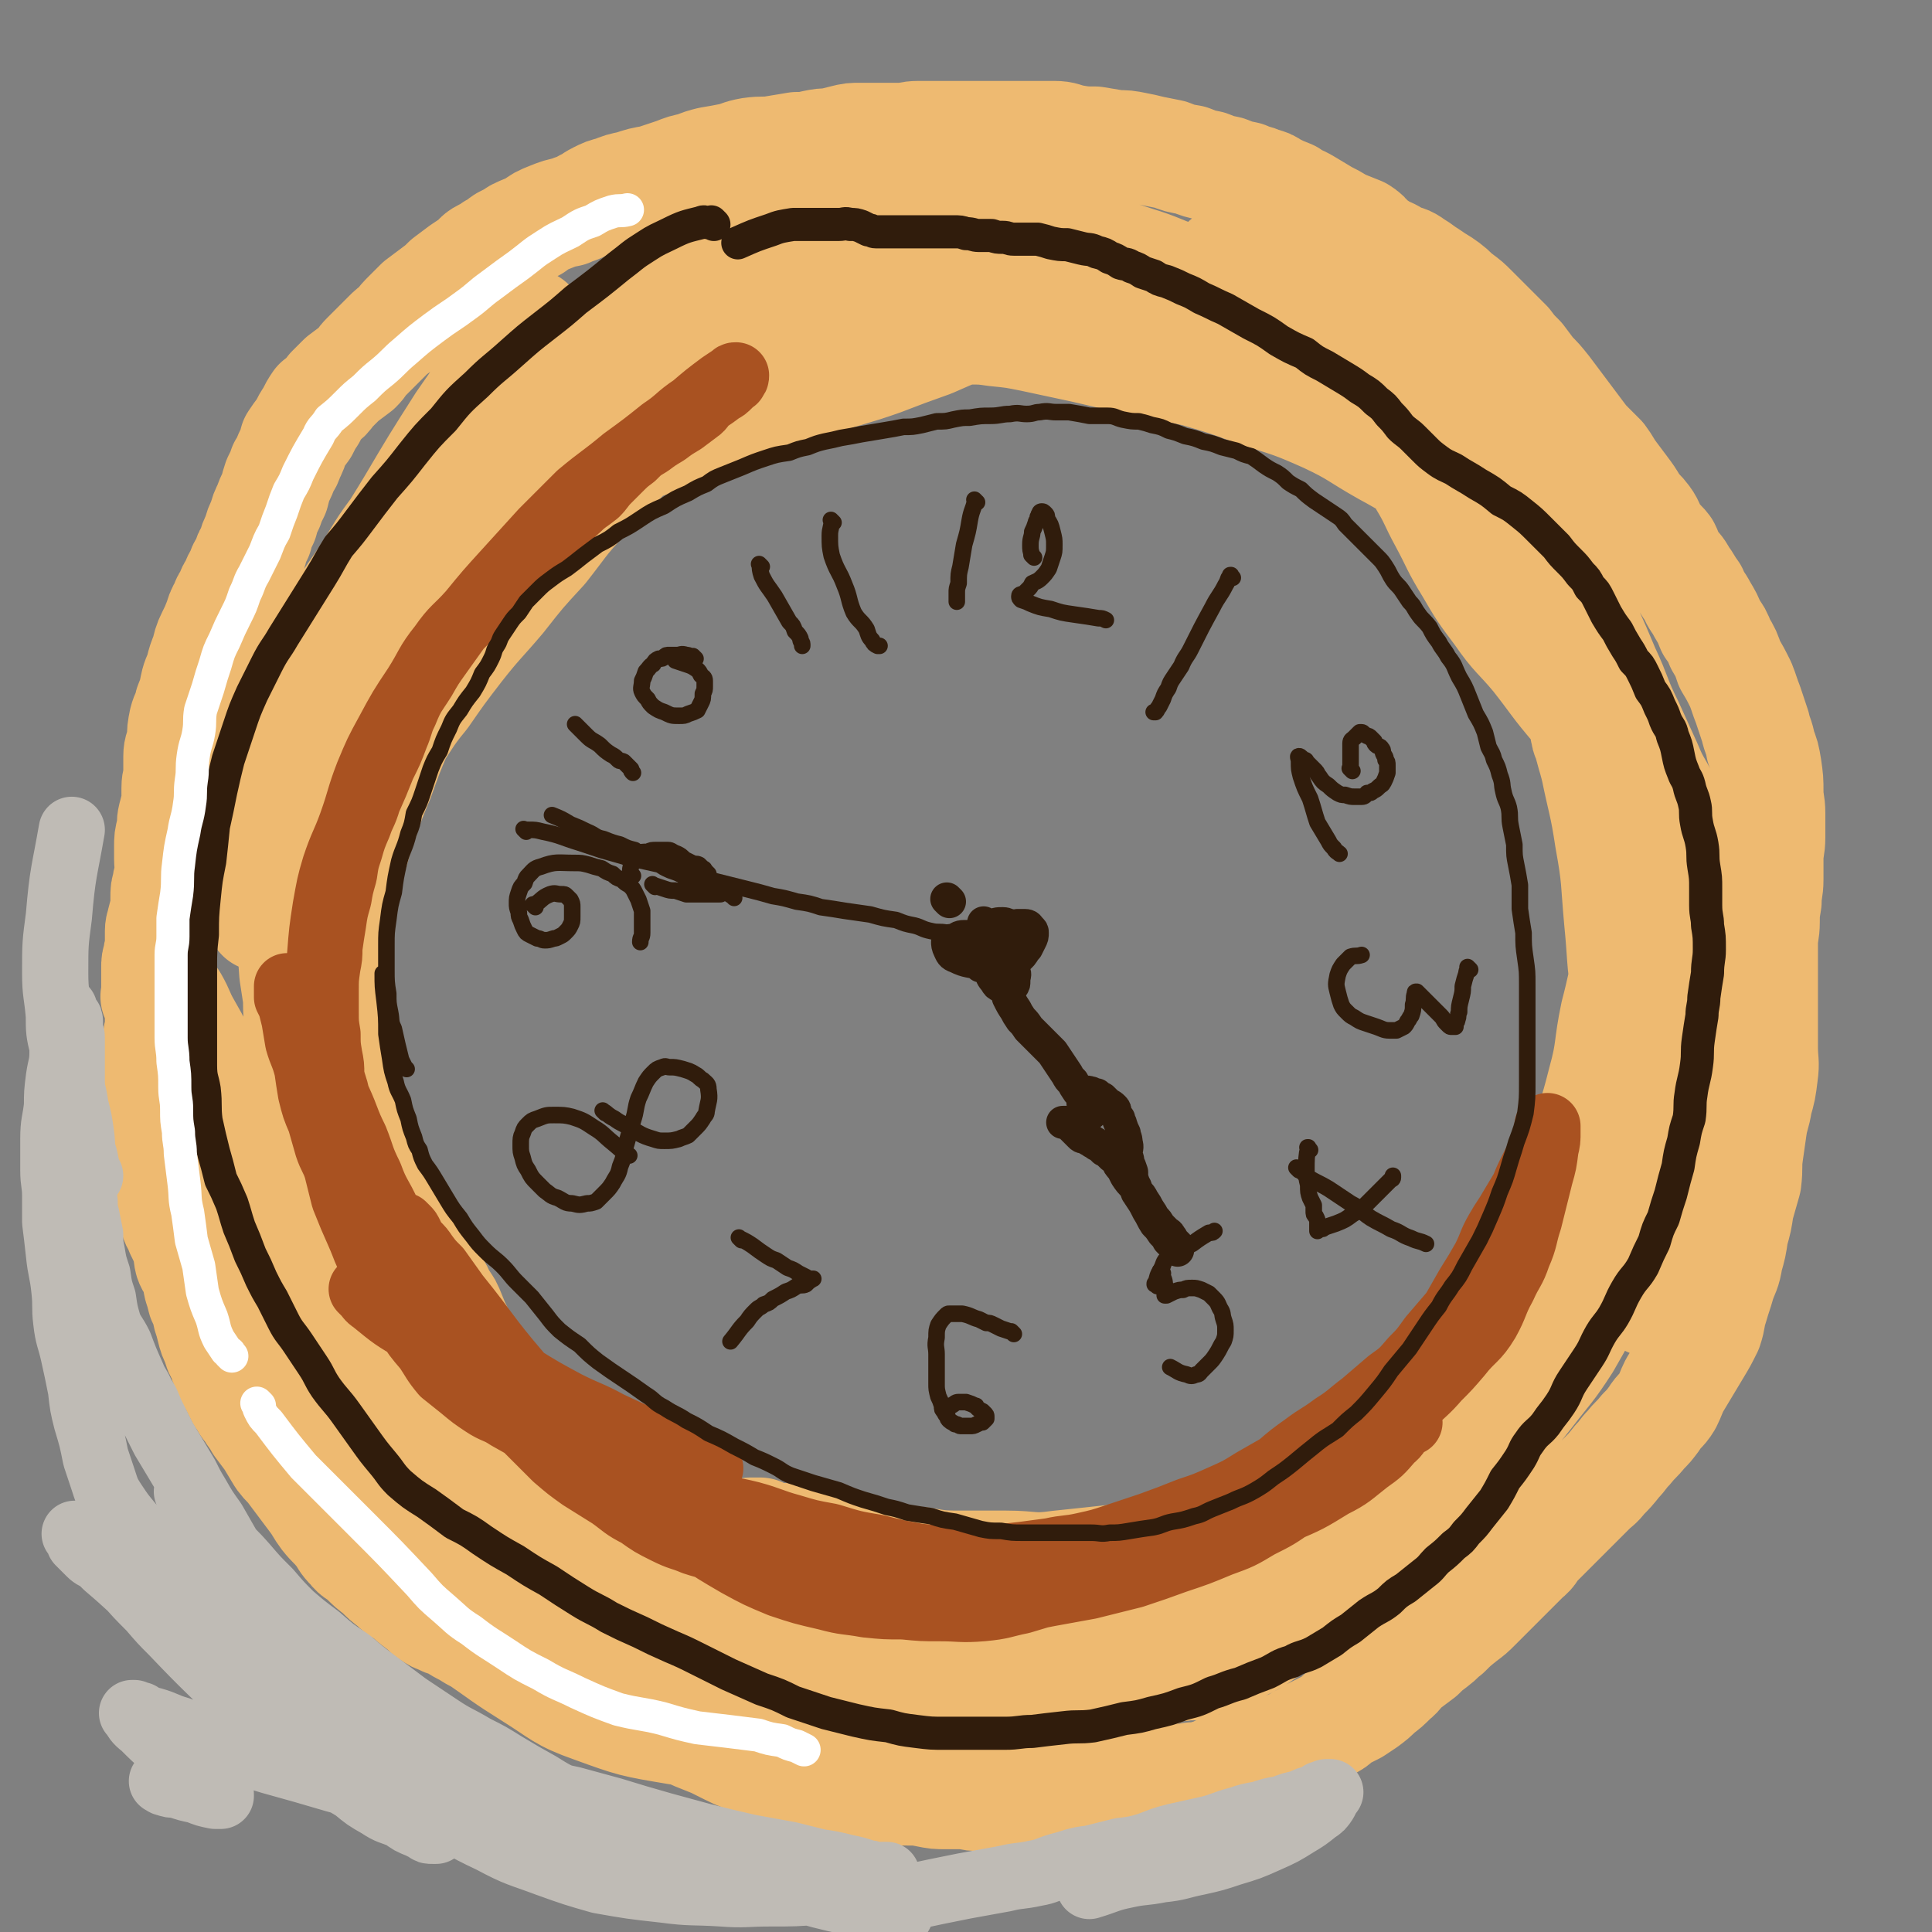
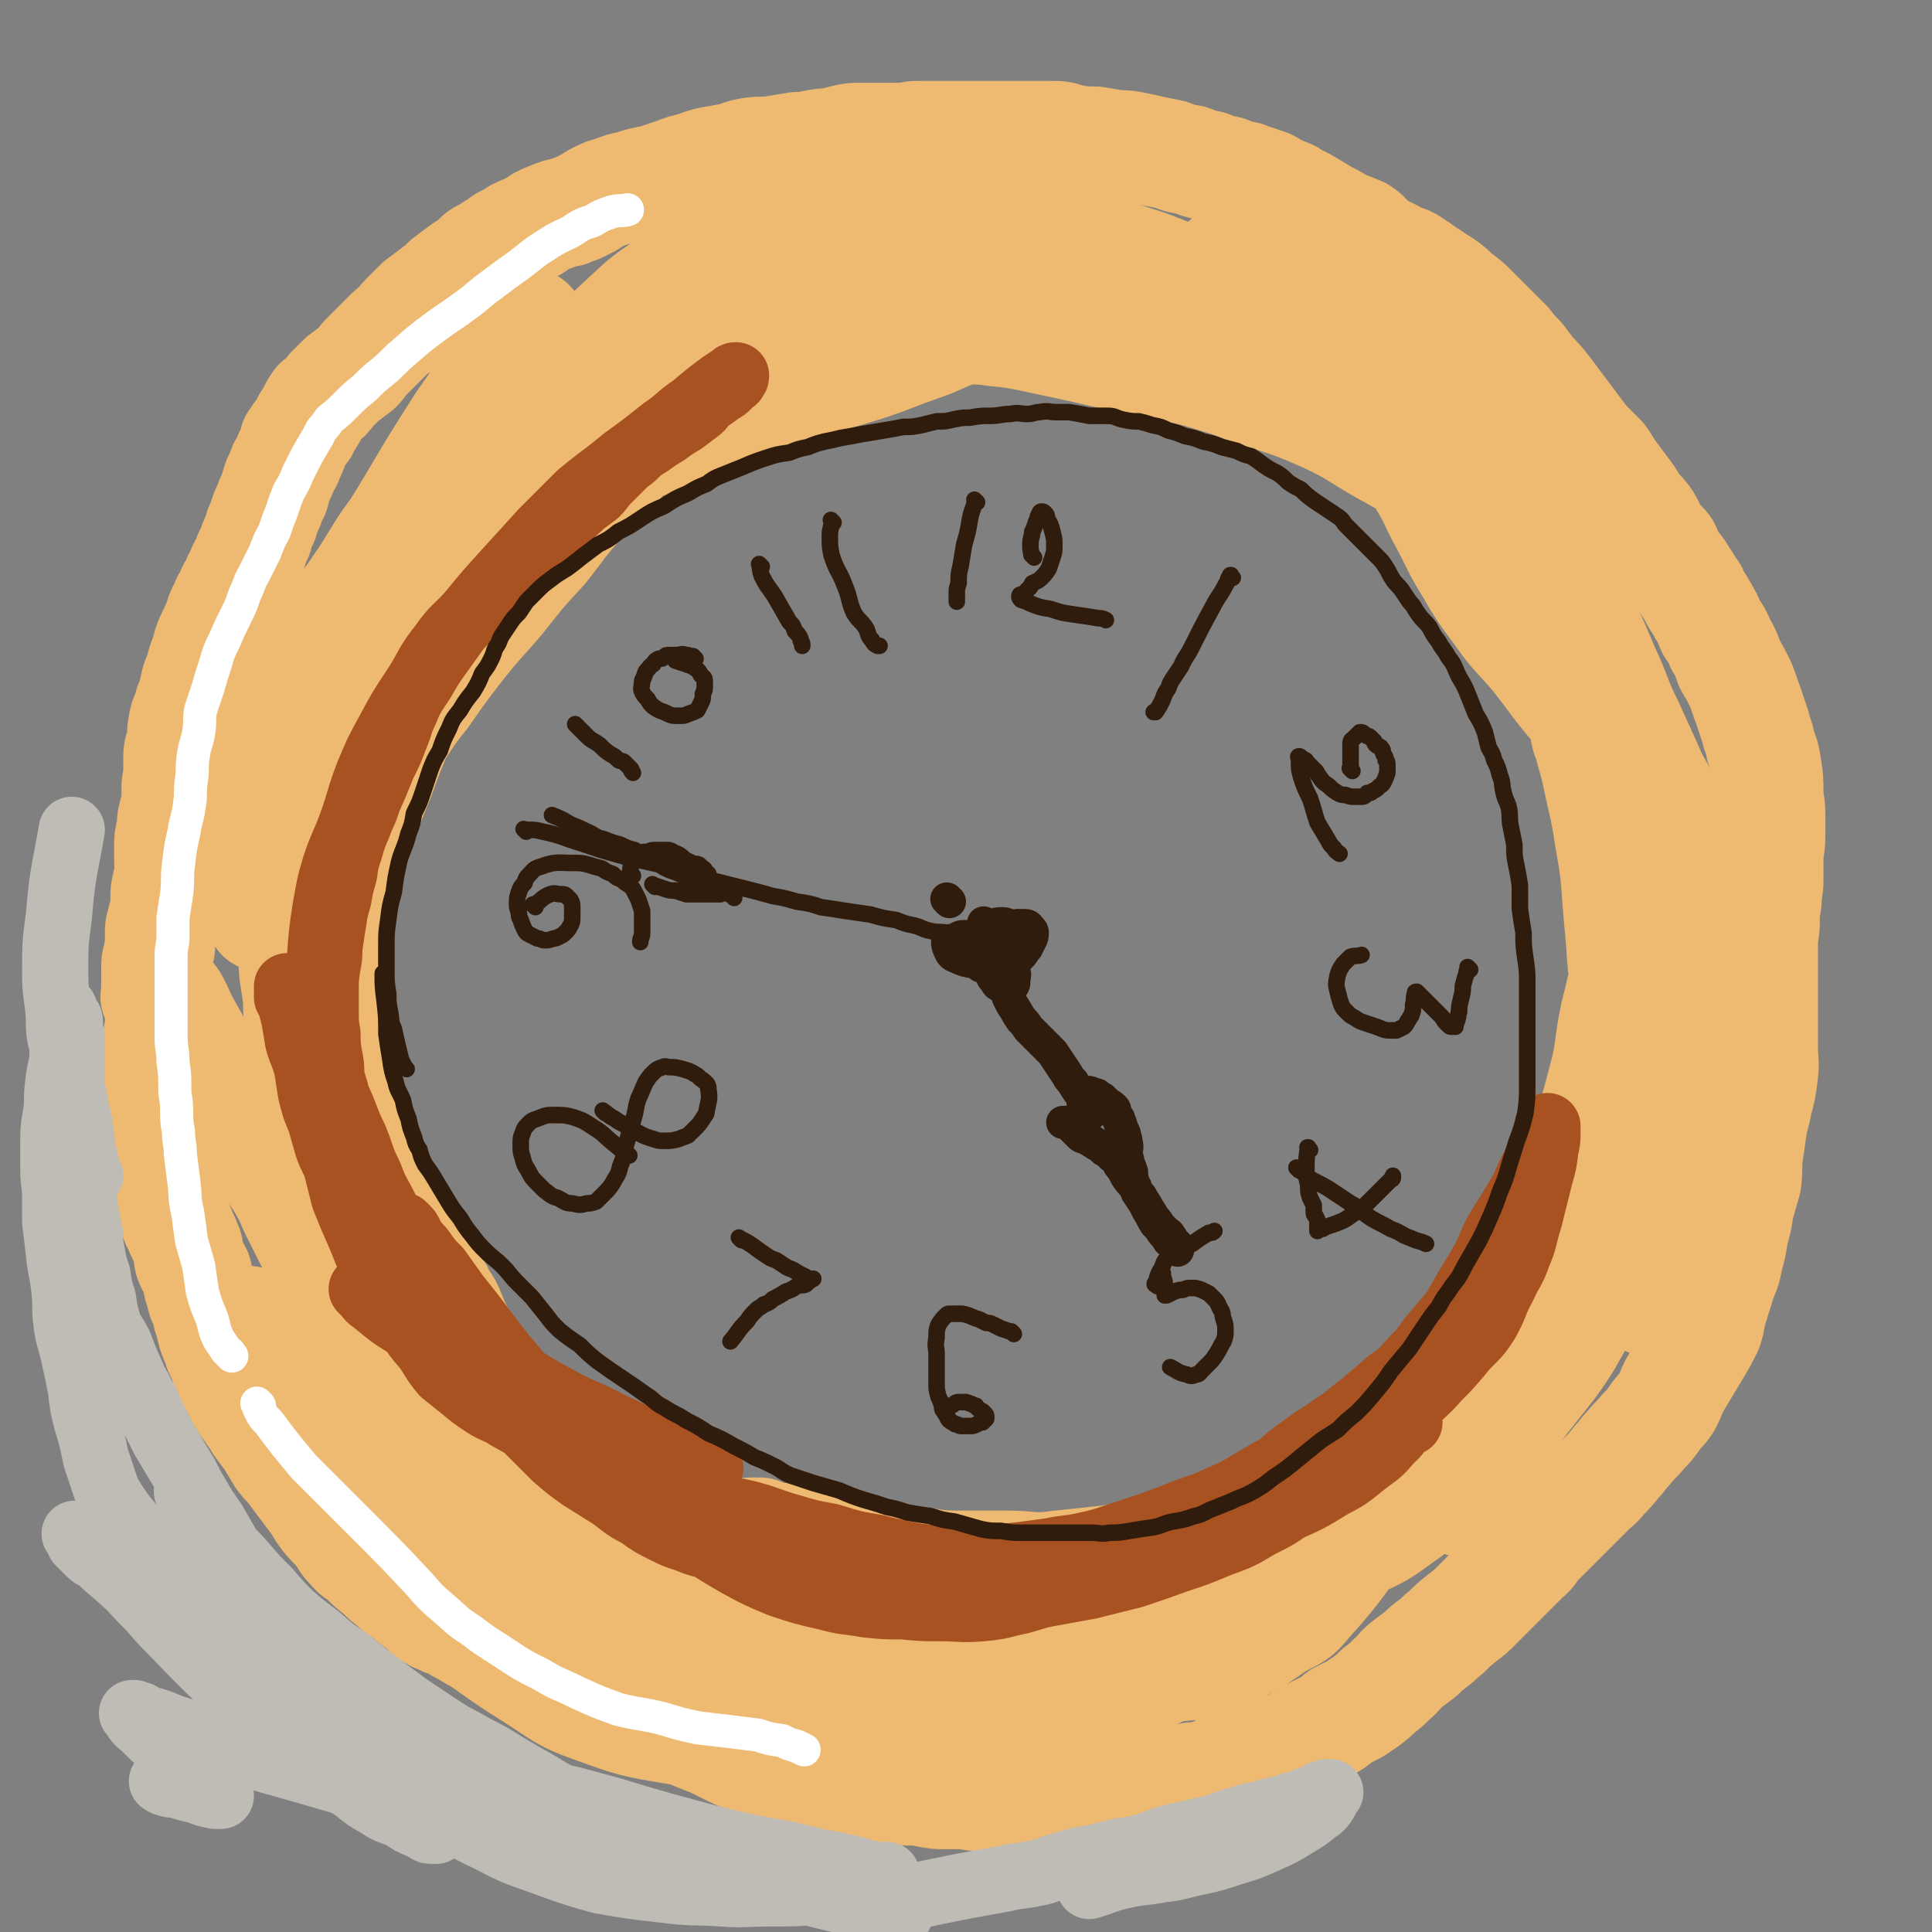
<svg xmlns="http://www.w3.org/2000/svg" viewBox="0 0 1050 1050" version="1.1">
  <rect x="0" y="0" width="1050" height="1050" fill="#808080" stroke="none" />
  <g fill="none" stroke="#EEBA71" stroke-width="60" stroke-linecap="round" stroke-linejoin="round">
    <path d="M86,543c-1,-1 -1,-1 -1,-1 -1,-1 0,0 0,0 0,0 0,0 0,0 0,-1 0,-1 0,-2 0,-3 0,-3 0,-5 0,-3 0,-3 0,-5 0,-2 0,-2 0,-4 0,-3 0,-3 1,-6 0,-3 1,-3 1,-7 0,-3 0,-3 0,-7 0,-3 1,-3 1,-5 1,-4 1,-4 2,-7 0,-3 0,-3 0,-6 0,-4 0,-4 1,-7 0,-3 1,-3 1,-6 1,-4 0,-4 0,-8 0,-3 0,-3 0,-7 0,-4 0,-4 1,-8 1,-4 0,-4 1,-8 1,-4 1,-4 2,-7 0,-5 0,-5 0,-9 0,-4 1,-4 1,-8 0,-4 0,-5 0,-9 0,-4 1,-4 2,-9 0,-5 0,-5 1,-10 1,-4 2,-4 3,-9 2,-5 2,-5 3,-10 1,-5 2,-5 3,-9 1,-4 1,-4 3,-9 1,-4 1,-5 3,-9 2,-4 2,-4 4,-9 1,-3 1,-4 3,-7 1,-3 1,-3 3,-6 1,-3 1,-3 3,-6 1,-3 1,-3 3,-6 1,-4 1,-3 3,-6 1,-4 1,-4 3,-7 1,-4 1,-4 3,-8 1,-4 1,-4 3,-8 1,-4 1,-4 3,-8 1,-3 1,-3 3,-7 1,-4 1,-4 2,-7 2,-4 2,-4 3,-7 2,-3 2,-3 3,-6 2,-4 2,-4 3,-8 2,-3 2,-3 5,-7 2,-4 2,-4 4,-7 2,-4 2,-4 4,-7 4,-3 4,-3 7,-7 3,-3 3,-3 6,-6 4,-3 4,-3 8,-6 3,-3 2,-3 5,-6 3,-3 3,-3 6,-6 3,-3 3,-3 6,-6 2,-2 2,-2 5,-4 3,-4 3,-4 6,-7 3,-3 3,-3 6,-6 4,-3 4,-3 8,-6 4,-3 4,-3 7,-6 4,-3 4,-3 8,-6 3,-2 3,-2 6,-4 3,-2 2,-3 6,-5 2,-1 3,-1 5,-3 3,-1 3,-2 6,-4 4,-2 4,-2 7,-4 4,-2 5,-2 9,-4 4,-3 4,-3 9,-5 5,-2 5,-2 10,-3 4,-2 4,-1 9,-4 3,-1 3,-2 7,-4 4,-2 4,-2 8,-3 5,-2 5,-2 10,-3 6,-2 6,-2 12,-3 6,-2 6,-2 12,-4 5,-2 5,-2 10,-3 5,-2 5,-2 9,-3 6,-1 6,-1 11,-2 5,-1 5,-2 11,-3 7,-1 7,0 13,-1 6,-1 6,-1 12,-2 5,0 5,0 9,-1 5,-1 5,-1 9,-1 4,-1 4,-1 8,-2 4,-1 4,-1 9,-1 6,0 6,0 11,0 5,0 5,0 10,0 5,0 5,-1 10,-1 5,0 5,0 9,0 5,0 5,0 10,0 5,0 5,0 10,0 7,0 7,0 15,0 6,0 6,0 12,0 4,0 4,0 9,0 4,0 4,0 9,0 5,0 5,1 10,2 6,1 6,1 12,1 6,1 6,1 12,2 5,0 5,0 10,1 5,1 5,1 9,2 5,1 5,1 10,2 5,2 5,2 11,3 5,2 5,2 10,3 5,2 5,2 10,3 5,2 5,2 10,3 4,2 4,1 8,3 4,1 4,1 7,3 4,2 4,2 9,4 4,3 4,2 9,5 5,3 5,3 10,6 4,2 4,2 9,5 5,2 5,2 10,4 3,2 3,2 5,5 3,2 3,2 6,4 5,3 5,2 9,5 5,2 5,1 9,4 5,3 4,3 9,6 4,3 5,3 9,6 4,3 3,3 7,6 4,3 4,3 7,6 3,3 3,3 6,6 3,3 3,3 6,6 3,3 3,3 7,7 3,4 3,4 7,8 3,4 3,4 6,8 4,4 4,4 8,9 3,4 3,4 6,8 3,4 3,4 6,8 3,4 3,4 6,8 3,4 3,4 6,7 3,3 3,3 6,6 3,4 3,5 6,9 3,4 3,4 6,8 3,4 3,4 6,9 3,4 3,3 6,7 3,4 2,5 5,9 2,4 3,3 6,7 2,4 1,4 4,8 2,3 3,3 5,7 3,4 3,5 6,9 2,5 3,5 5,9 3,5 3,5 5,10 3,4 3,4 5,9 3,5 3,5 5,11 3,5 3,5 6,11 2,5 2,6 4,11 2,6 2,6 4,12 1,5 2,5 3,11 2,5 2,5 3,11 1,7 1,7 1,13 0,6 1,6 1,12 0,7 0,7 0,13 0,6 -1,6 -1,12 0,5 0,5 0,11 0,6 -1,6 -1,12 -1,6 -1,6 -1,11 0,6 -1,6 -1,12 0,6 0,6 0,12 0,8 0,8 0,15 0,7 0,7 0,14 0,8 0,8 0,15 0,8 1,8 0,15 -1,8 -1,8 -3,15 -1,7 -2,7 -3,14 -1,7 -1,7 -2,14 -1,7 0,7 -1,15 -2,7 -2,7 -4,14 -1,7 -1,7 -3,14 -1,7 -1,7 -3,14 -1,7 -2,7 -4,13 -2,7 -2,6 -4,13 -2,6 -1,6 -3,12 -3,6 -3,6 -6,11 -3,5 -3,5 -6,10 -3,5 -3,5 -6,10 -2,4 -2,5 -4,9 -3,5 -4,4 -7,9 -3,4 -3,4 -6,7 -4,5 -4,4 -8,9 -3,3 -3,4 -6,7 -4,5 -4,5 -8,9 -3,4 -3,3 -7,7 -5,5 -5,5 -9,9 -3,3 -3,3 -7,7 -4,4 -4,4 -7,7 -3,3 -3,3 -6,6 -3,3 -2,4 -6,7 -3,3 -3,3 -7,7 -3,3 -3,3 -7,7 -3,3 -3,3 -6,6 -3,3 -3,3 -7,7 -3,3 -3,3 -7,6 -5,4 -5,4 -9,8 -4,3 -3,3 -7,6 -4,3 -4,3 -7,6 -4,3 -4,3 -8,6 -4,3 -3,4 -7,7 -4,4 -4,4 -8,7 -3,3 -3,3 -7,6 -3,2 -3,2 -6,4 -4,2 -4,2 -8,4 -3,3 -3,3 -7,5 -4,2 -4,2 -8,4 -3,2 -3,2 -7,4 -3,2 -3,2 -6,3 -4,2 -4,2 -7,3 -5,2 -5,1 -9,3 -3,1 -3,2 -7,3 -4,2 -4,2 -8,3 -3,1 -3,1 -6,1 -4,2 -4,2 -8,3 -3,1 -3,1 -7,1 -4,1 -4,1 -8,2 -4,1 -4,1 -8,1 -5,1 -5,1 -9,2 -4,1 -4,1 -8,1 -4,1 -4,1 -7,2 -4,1 -4,1 -7,1 -4,1 -4,0 -8,0 -5,0 -5,0 -10,0 -4,0 -4,1 -8,1 -5,0 -5,0 -9,0 -5,0 -5,0 -10,0 -4,0 -4,0 -8,0 -4,0 -4,0 -7,0 -4,0 -4,0 -8,0 -4,0 -4,0 -8,-1 -6,0 -6,0 -11,0 -5,0 -5,0 -10,-1 -5,-1 -5,-1 -11,-1 -4,0 -4,0 -9,-1 -4,0 -4,0 -8,0 -4,0 -4,-1 -9,-2 -3,0 -3,0 -7,-1 -5,-1 -5,-1 -10,-1 -6,-1 -6,-1 -11,-2 -4,-1 -4,0 -8,-1 -5,-2 -5,-2 -10,-4 -4,-1 -4,-1 -8,-3 -4,-1 -4,-1 -8,-3 -5,-2 -5,-2 -9,-4 -4,-2 -4,-2 -8,-4 -5,-2 -5,-2 -10,-4 -4,-2 -4,-2 -8,-4 -5,-3 -5,-3 -10,-5 -5,-2 -5,-2 -10,-4 -5,-3 -5,-3 -10,-5 -7,-3 -7,-2 -14,-5 -6,-2 -6,-2 -12,-5 -4,-1 -4,-1 -9,-2 -3,-2 -3,-2 -7,-3 -3,-2 -3,-2 -7,-3 -3,-2 -3,-2 -6,-3 -3,-2 -3,-2 -6,-4 -5,-2 -5,-2 -9,-4 -4,-3 -4,-2 -9,-5 -4,-2 -4,-2 -7,-4 -4,-2 -4,-2 -7,-4 -3,-2 -4,-1 -7,-3 -3,-1 -3,-1 -6,-3 -3,-2 -3,-3 -6,-5 -4,-3 -4,-3 -7,-6 -4,-2 -4,-2 -7,-5 -4,-3 -4,-3 -8,-7 -4,-3 -4,-3 -8,-7 -3,-3 -4,-2 -7,-6 -4,-4 -3,-4 -6,-8 -4,-5 -4,-4 -8,-9 -3,-4 -3,-5 -6,-9 -3,-4 -3,-4 -6,-8 -3,-4 -3,-4 -6,-8 -3,-4 -3,-3 -6,-7 -3,-5 -3,-5 -6,-10 -3,-4 -3,-4 -6,-8 -2,-4 -3,-4 -5,-8 -3,-3 -2,-3 -5,-7 -2,-4 -2,-4 -4,-8 -2,-3 -2,-3 -3,-7 -2,-3 -2,-3 -3,-7 -2,-3 -2,-3 -3,-7 -2,-4 -2,-4 -3,-8 -1,-4 -1,-4 -2,-7 -1,-5 -1,-5 -3,-9 -1,-4 -1,-4 -2,-7 -1,-4 0,-4 -1,-7 -2,-4 -3,-4 -4,-7 -1,-4 0,-4 -1,-7 -2,-5 -2,-5 -4,-9 -1,-4 -2,-3 -3,-7 -1,-4 0,-4 -1,-8 -1,-4 -1,-4 -1,-9 -1,-4 -1,-4 -2,-8 -1,-3 -1,-3 -1,-7 -1,-4 -1,-4 -2,-7 0,-5 0,-5 0,-9 -1,-5 -1,-5 -2,-11 0,-5 0,-5 0,-10 0,-5 0,-5 0,-10 0,-5 0,-5 0,-11 0,-4 0,-4 0,-8 0,-3 1,-3 1,-7 0,-3 0,-3 0,-6 0,-2 0,-2 0,-5 0,-1 0,-1 0,-3 0,-1 0,-1 0,-2 0,-1 0,-1 0,-2 0,0 0,0 0,-1 0,-1 0,-1 0,-2 0,0 0,0 0,0 0,-1 0,0 0,0 1,1 1,1 2,2 2,3 3,3 5,6 4,7 3,7 7,14 4,7 4,7 7,13 4,6 4,6 8,13 3,5 3,5 7,11 4,6 4,6 8,11 3,6 4,5 7,11 4,6 4,6 7,13 4,7 4,7 8,13 4,7 4,7 7,14 4,8 4,8 8,16 4,7 4,7 9,15 4,7 4,7 9,15 4,6 4,6 9,12 4,6 5,6 10,12 5,7 5,7 10,13 5,7 5,7 12,14 6,7 7,7 14,13 7,7 7,7 14,13 7,7 7,7 14,14 8,7 8,7 17,14 9,8 9,7 18,14 8,6 8,6 16,12 9,6 9,6 18,12 10,6 10,6 20,11 8,5 8,5 16,9 7,4 7,4 14,8 7,4 7,5 14,8 5,2 6,1 12,3 6,2 6,2 13,4 5,2 5,2 9,4 4,1 4,1 8,3 2,0 2,0 4,1 3,1 3,1 5,1 2,1 2,1 5,2 1,0 1,0 3,0 0,0 0,0 1,0 0,0 0,0 1,0 0,0 0,0 1,0 0,0 1,0 1,0 -1,0 -1,0 -2,0 -2,0 -2,0 -3,0 -4,0 -4,0 -8,-1 -7,-1 -7,-2 -13,-3 -7,-2 -7,-1 -13,-3 -5,-2 -5,-2 -11,-5 -6,-2 -6,-2 -12,-5 -7,-3 -7,-3 -13,-6 -9,-4 -8,-5 -16,-9 -8,-5 -8,-4 -16,-9 -12,-6 -12,-6 -24,-13 -10,-6 -10,-6 -19,-12 -7,-4 -7,-5 -13,-10 -7,-5 -7,-5 -14,-10 -6,-5 -6,-4 -13,-9 -7,-5 -7,-5 -13,-11 -7,-5 -7,-5 -14,-10 -5,-4 -5,-4 -10,-9 -4,-3 -4,-3 -7,-6 -3,-3 -2,-3 -5,-5 -1,-1 -2,-1 -3,-2 -1,0 -1,-1 -2,-1 -1,-1 -1,-1 -2,-1 0,0 -1,0 0,0 0,0 0,1 1,1 1,2 1,3 2,5 4,4 4,4 9,8 5,5 5,5 11,9 7,5 7,4 13,9 7,5 6,5 13,10 7,5 7,5 15,10 9,5 9,5 18,10 7,5 7,5 15,9 7,3 7,4 14,7 8,4 8,4 17,8 9,3 9,3 18,6 8,3 8,3 16,6 9,3 9,4 18,8 11,4 11,4 22,7 10,3 10,3 20,6 9,2 9,3 18,6 13,3 13,3 26,6 9,1 9,1 18,3 11,2 11,1 21,3 11,3 11,3 21,5 9,2 9,1 18,3 9,1 10,1 19,1 10,1 10,0 20,0 8,0 8,0 15,0 5,0 5,0 9,0 3,0 3,0 6,0 1,0 1,0 2,0 0,0 1,0 1,0 0,0 -1,0 -1,0 -2,1 -1,1 -3,2 -4,2 -4,2 -8,4 -8,4 -8,4 -15,7 -10,4 -9,5 -19,7 -12,4 -12,4 -24,5 -12,1 -12,2 -24,1 -14,-1 -14,-1 -27,-4 -15,-3 -14,-3 -28,-7 -17,-4 -17,-5 -33,-10 -14,-4 -14,-4 -28,-9 -12,-4 -12,-4 -23,-8 -12,-5 -12,-5 -23,-9 -8,-3 -8,-3 -17,-6 -5,-2 -5,-2 -10,-5 -3,-1 -3,-1 -6,-3 -2,0 -2,0 -4,-1 -1,0 0,-1 -1,-1 -1,0 -1,0 -1,0 1,1 1,2 2,2 11,7 11,8 22,14 13,6 13,6 26,12 14,6 14,5 29,10 11,4 11,4 23,8 7,2 6,3 13,6 4,2 4,2 8,3 2,1 3,1 4,2 1,0 1,1 1,1 -1,2 -2,2 -4,3 -10,4 -10,5 -20,7 -18,4 -18,4 -36,5 -20,1 -21,1 -40,-2 -24,-4 -24,-4 -46,-12 -17,-6 -17,-8 -33,-18 -16,-10 -15,-10 -31,-21 -14,-10 -14,-10 -28,-21 -13,-10 -13,-10 -25,-21 -11,-9 -10,-10 -20,-20 -8,-9 -9,-9 -16,-19 -10,-13 -9,-14 -18,-28 -7,-12 -6,-12 -13,-24 -5,-9 -5,-9 -9,-18 -3,-5 -2,-6 -5,-11 -1,-2 -1,-2 -2,-4 -1,-2 -2,-2 -1,-4 0,-1 1,-1 2,-1 6,0 6,0 12,0 10,2 10,2 20,5 16,4 16,4 31,10 14,5 13,6 26,12 16,8 16,7 31,16 30,16 30,16 61,34 13,7 12,8 25,15 13,9 13,9 27,17 9,6 10,6 19,13 6,4 6,5 11,10 4,4 4,4 8,8 3,3 3,3 5,6 1,2 2,2 2,4 1,1 2,2 1,3 -6,3 -7,3 -14,5 -10,2 -10,2 -20,2 -14,-1 -14,-1 -28,-4 -14,-2 -14,-2 -27,-6 -9,-2 -9,-3 -18,-6 -9,-4 -9,-4 -18,-8 -6,-2 -6,-2 -12,-4 -3,-2 -3,-2 -6,-4 -2,-1 -2,-1 -4,-2 0,0 -2,-1 -1,-1 1,-1 2,0 4,0 7,2 7,2 14,4 15,4 16,4 30,9 14,5 14,5 27,10 14,5 15,5 29,10 11,4 11,4 22,8 7,2 7,2 13,3 5,1 5,1 9,2 2,1 2,1 4,1 1,0 2,0 2,0 -1,0 -2,0 -4,0 -7,-1 -7,0 -13,-1 -15,-4 -15,-4 -29,-8 -14,-4 -14,-4 -28,-9 -13,-4 -13,-4 -25,-9 -9,-3 -9,-3 -17,-7 -8,-4 -8,-4 -17,-9 -10,-5 -10,-5 -19,-11 -6,-5 -6,-5 -11,-11 -5,-6 -5,-6 -10,-11 -6,-7 -6,-7 -12,-14 -5,-7 -5,-7 -10,-14 -5,-7 -5,-7 -9,-15 -4,-7 -4,-7 -7,-14 -4,-8 -5,-8 -7,-16 -6,-20 -6,-20 -10,-40 -3,-10 -3,-10 -4,-20 -2,-10 -2,-10 -3,-21 -3,-18 -4,-18 -6,-35 -1,-9 -1,-9 -2,-17 -1,-10 -1,-10 -1,-20 0,-10 -1,-10 -1,-20 -1,-20 -1,-20 -1,-40 0,-7 0,-7 0,-14 0,-8 0,-8 0,-15 0,-8 0,-8 0,-17 0,-8 0,-8 0,-17 0,-8 0,-8 0,-16 0,-6 0,-6 0,-12 0,-5 0,-5 0,-9 0,-2 0,-2 0,-5 0,-1 0,-1 0,-3 0,0 0,0 0,-1 0,0 -1,-1 -1,0 -2,7 -2,8 -3,16 -1,16 -1,16 -1,32 0,17 0,17 1,34 1,14 1,14 2,28 2,13 2,13 4,26 2,10 2,10 6,21 3,10 4,9 8,19 5,11 6,11 11,22 6,9 6,9 12,19 4,9 4,9 9,18 4,7 4,6 7,14 4,6 3,6 6,12 3,4 3,4 6,8 3,5 3,5 6,9 3,4 3,5 5,9 3,4 3,4 5,9 2,5 2,5 4,9 3,6 3,6 5,11 2,4 1,4 3,9 1,3 2,3 3,6 1,2 1,2 1,4 1,1 1,1 1,2 0,1 0,2 0,1 -2,-1 -2,-2 -4,-5 -4,-6 -4,-6 -8,-12 -5,-7 -5,-7 -10,-15 -5,-9 -5,-9 -10,-19 -4,-9 -3,-9 -7,-18 -5,-11 -5,-11 -9,-23 -5,-13 -5,-13 -9,-25 -4,-11 -4,-11 -8,-22 -4,-9 -4,-9 -7,-18 -2,-8 -2,-8 -3,-16 -2,-7 -2,-7 -3,-14 -2,-8 -2,-8 -3,-16 -1,-11 -1,-11 -1,-22 0,-11 0,-11 1,-22 1,-10 2,-10 4,-21 3,-11 3,-11 6,-23 3,-10 3,-10 6,-19 4,-12 4,-12 9,-24 5,-14 5,-14 11,-28 5,-11 4,-11 9,-23 6,-13 6,-13 13,-26 5,-8 6,-8 12,-16 4,-6 4,-6 8,-13 4,-6 4,-7 8,-13 4,-7 3,-7 7,-14 4,-5 4,-5 8,-10 4,-5 4,-5 9,-10 4,-4 4,-4 8,-8 5,-5 6,-5 11,-9 4,-4 4,-4 8,-8 5,-5 5,-5 9,-9 5,-4 5,-4 9,-8 6,-4 6,-4 12,-8 5,-4 5,-4 10,-8 5,-3 5,-3 10,-6 3,-2 3,-1 7,-3 1,-1 1,-2 3,-3 2,0 2,0 3,-1 1,-1 1,-1 1,-2 0,0 0,0 0,0 -1,1 -2,1 -3,3 -8,9 -8,9 -15,18 -9,11 -9,12 -18,23 -14,15 -15,14 -29,30 -12,13 -11,13 -22,27 -12,13 -12,13 -23,27 -11,13 -12,13 -23,27 -10,13 -10,13 -19,26 -10,12 -9,13 -18,25 -7,10 -8,9 -15,18 -6,9 -6,9 -11,18 -5,9 -5,9 -10,18 -4,7 -4,7 -7,14 -2,3 -2,3 -4,6 -1,2 -1,2 -3,4 0,0 -1,0 -1,-1 0,-6 -1,-7 0,-13 7,-31 7,-31 17,-61 13,-36 14,-36 28,-71 14,-32 13,-32 28,-63 12,-26 13,-25 27,-50 11,-19 12,-19 23,-38 2,-3 2,-3 3,-6 1,-1 1,-2 1,-2 0,0 -1,1 -2,2 -5,7 -5,7 -9,15 -13,19 -13,18 -26,37 -14,22 -14,22 -27,44 -12,20 -13,20 -24,40 -11,19 -12,19 -22,40 -8,18 -7,19 -14,39 -5,14 -6,14 -10,29 -3,13 -3,14 -6,27 -2,9 -1,9 -3,19 -1,7 -2,7 -3,15 0,4 0,4 0,8 0,2 0,2 0,5 0,1 0,1 0,2 0,0 0,0 0,0 0,0 0,0 0,-1 0,-3 0,-3 0,-6 1,-13 2,-13 3,-25 2,-14 2,-14 5,-27 2,-15 1,-16 5,-31 3,-15 3,-15 9,-30 6,-18 6,-18 15,-34 9,-16 10,-16 20,-31 9,-14 8,-14 18,-27 9,-10 9,-10 18,-19 10,-10 10,-10 20,-18 21,-17 21,-17 44,-32 9,-7 10,-6 20,-12 10,-5 10,-6 20,-10 12,-6 13,-6 26,-11 11,-4 11,-5 23,-9 16,-5 16,-4 31,-9 13,-3 13,-4 26,-7 15,-4 15,-4 29,-6 13,-3 13,-3 26,-5 9,-2 9,-2 18,-3 8,0 8,0 15,0 5,0 5,-1 10,-1 2,0 2,0 5,0 1,0 1,0 2,0 0,0 0,0 0,0 -1,0 -2,0 -3,1 -6,2 -6,2 -11,4 -15,6 -15,5 -30,12 -16,7 -16,8 -32,16 -19,9 -19,8 -39,17 -16,7 -16,7 -33,14 -14,7 -14,7 -28,14 -9,5 -9,5 -18,10 -7,3 -7,3 -14,7 -5,3 -5,3 -9,5 -2,1 -2,2 -4,3 -1,0 -3,0 -2,0 3,-1 5,-1 10,-2 14,-4 14,-4 29,-9 23,-7 22,-8 45,-16 17,-7 17,-7 34,-13 17,-6 17,-5 34,-11 13,-5 13,-5 27,-10 9,-4 9,-4 19,-8 6,-3 6,-3 13,-6 3,-1 3,-1 6,-2 1,0 1,0 2,-1 0,-1 0,-1 -1,-2 -2,-1 -2,-1 -5,-1 -10,-2 -10,-2 -19,-3 -14,0 -14,-1 -28,0 -14,1 -14,1 -28,3 -16,3 -16,2 -32,6 -15,3 -15,4 -29,8 -15,5 -15,4 -29,9 -11,4 -11,4 -22,8 -9,4 -9,4 -19,7 -5,1 -5,1 -11,2 -3,0 -3,0 -5,0 -1,0 -2,0 -3,-1 0,0 0,0 0,-1 2,-4 2,-4 4,-7 9,-11 8,-12 18,-21 12,-11 12,-12 26,-21 12,-9 12,-8 26,-14 17,-7 18,-7 36,-12 13,-4 13,-4 26,-6 18,-3 18,-3 36,-4 18,0 18,1 36,3 16,2 16,2 32,5 17,3 16,3 33,7 14,4 14,3 29,8 13,4 13,5 27,10 11,4 12,3 23,9 8,3 8,4 15,8 5,3 5,3 10,6 2,2 2,2 5,4 2,0 2,0 3,1 1,1 2,1 2,2 -1,0 -2,-1 -3,-1 -11,0 -11,1 -21,1 -18,-1 -18,0 -37,-3 -26,-5 -26,-6 -52,-11 -21,-4 -21,-5 -42,-7 -16,-3 -16,-3 -33,-4 -13,0 -13,0 -26,0 -8,0 -8,0 -17,1 -5,0 -5,0 -9,0 -2,0 -2,0 -4,0 0,0 0,0 0,0 0,0 1,0 1,0 13,1 13,2 25,3 15,2 15,1 31,3 19,2 19,2 39,5 19,2 19,1 38,4 20,3 19,4 39,8 18,4 19,3 37,9 16,4 16,5 30,12 14,6 14,6 27,14 12,7 12,7 23,14 11,7 11,7 21,15 5,4 5,4 10,9 4,3 4,3 9,6 1,1 1,1 3,3 0,0 0,1 0,1 -1,0 -1,0 -2,-1 -5,-2 -5,-1 -9,-4 -14,-6 -14,-7 -27,-14 -16,-9 -15,-10 -32,-18 -18,-8 -19,-8 -38,-14 -16,-6 -16,-6 -33,-11 -18,-4 -18,-3 -36,-7 -12,-3 -12,-3 -25,-6 -14,-3 -14,-3 -28,-6 -10,-2 -10,-2 -20,-3 -7,-1 -7,-1 -15,-1 -3,-1 -3,-1 -7,-1 -2,0 -2,0 -4,0 -1,0 -1,0 -2,0 0,0 -1,0 0,0 4,0 4,0 9,0 14,1 14,0 28,1 15,2 15,2 29,4 19,2 19,2 38,5 18,4 18,4 35,9 17,4 17,5 34,11 16,6 17,6 33,14 14,7 14,7 28,15 14,8 14,8 28,17 11,8 11,7 23,15 7,6 7,6 14,12 6,4 6,4 11,8 2,1 2,1 4,3 1,0 1,1 2,1 1,0 1,0 1,-1 -1,-4 -1,-4 -3,-8 -10,-14 -11,-13 -22,-26 -12,-14 -11,-14 -23,-28 -9,-9 -9,-9 -18,-17 -12,-11 -13,-10 -25,-20 -11,-8 -11,-8 -21,-16 -10,-7 -10,-7 -20,-14 -8,-6 -8,-6 -16,-12 -4,-2 -5,-2 -9,-4 -2,-1 -2,-1 -4,-3 -1,0 -1,0 -2,-1 0,0 -1,-1 0,-1 4,0 4,0 8,2 8,2 8,2 15,6 11,5 11,6 22,12 12,7 12,7 23,14 11,7 10,8 20,16 13,10 14,9 25,20 12,13 12,13 22,27 15,20 15,20 28,40 13,23 13,23 24,46 10,20 10,20 18,39 7,15 6,16 13,30 5,11 5,11 10,22 3,7 3,7 7,14 2,4 2,4 3,9 1,1 1,1 1,2 0,0 -1,0 -1,0 -4,-3 -4,-3 -7,-7 -9,-11 -8,-12 -17,-22 -12,-14 -13,-14 -24,-27 -12,-14 -11,-14 -22,-28 -10,-12 -11,-11 -20,-24 -9,-12 -9,-12 -16,-24 -8,-13 -7,-13 -14,-26 -6,-11 -5,-11 -11,-21 -2,-5 -2,-5 -5,-11 -1,-2 -1,-2 -2,-5 -1,-1 -1,-1 -1,-3 -1,0 -1,0 -1,0 1,1 1,1 3,3 9,10 9,10 18,20 10,13 9,13 19,26 13,18 13,18 26,37 13,20 14,19 26,40 13,22 12,23 24,46 10,22 11,22 20,44 9,21 8,22 15,43 5,17 5,17 9,34 2,13 1,13 2,26 0,8 0,8 0,16 0,3 0,4 -2,7 0,1 -1,2 -2,2 -3,0 -4,-1 -5,-3 -6,-9 -7,-9 -11,-18 -7,-20 -6,-21 -12,-41 -5,-18 -5,-18 -10,-37 -4,-16 -4,-16 -8,-32 -3,-13 -3,-13 -7,-27 -3,-13 -3,-13 -7,-27 -1,-2 -1,-2 -1,-4 -1,-1 0,-1 0,-2 0,0 0,0 0,0 2,10 2,10 5,20 4,20 5,20 8,40 4,22 3,22 5,44 2,20 1,20 4,40 2,21 3,21 6,43 3,19 3,19 6,39 2,16 2,16 4,33 0,14 0,14 0,28 0,7 0,7 -1,15 0,4 0,4 -1,8 0,1 -1,2 -2,1 -1,-2 -2,-3 -2,-6 -3,-21 -2,-21 -3,-42 -1,-25 0,-25 0,-50 0,-16 0,-16 1,-33 0,-13 0,-13 0,-25 0,-9 -1,-9 -1,-18 0,-4 0,-4 0,-9 0,-2 1,-3 0,-4 0,-2 -1,-2 -2,-2 -2,0 -2,1 -3,3 -5,15 -4,15 -8,30 -4,19 -2,19 -7,37 -5,20 -6,20 -12,40 -6,19 -6,19 -11,38 -5,19 -6,19 -11,38 -5,19 -5,19 -10,38 -5,16 -5,16 -10,32 -4,13 -4,13 -9,26 -2,5 -3,5 -6,10 -2,3 -2,3 -5,6 0,0 -2,1 -2,0 -1,-4 -1,-5 0,-10 6,-23 6,-24 14,-46 7,-22 7,-22 17,-42 13,-28 15,-27 31,-55 3,-5 3,-5 5,-10 1,-3 2,-3 2,-5 0,-1 0,-1 -1,-1 -2,1 -3,1 -4,3 -11,15 -11,15 -21,31 -12,19 -12,20 -24,39 -11,19 -12,18 -24,36 -12,18 -12,18 -24,37 -9,15 -9,15 -19,30 -18,24 -17,26 -37,48 -7,9 -9,7 -18,13 -10,7 -10,7 -20,12 -7,4 -8,3 -15,6 -5,1 -5,2 -9,3 -2,0 -3,0 -5,0 0,0 -1,1 -1,0 -1,-2 -1,-3 1,-6 6,-9 6,-10 15,-18 13,-15 13,-15 28,-28 20,-17 20,-17 41,-33 14,-12 15,-12 30,-23 14,-10 13,-10 27,-20 9,-6 9,-6 17,-11 5,-4 5,-4 10,-7 1,-1 2,-1 3,-2 0,0 0,1 0,1 -5,6 -6,6 -11,11 -10,10 -10,10 -20,20 -14,13 -14,13 -29,26 -15,12 -14,13 -31,23 -17,11 -18,10 -37,18 -16,7 -16,7 -33,12 -17,5 -17,5 -34,8 -14,2 -15,3 -29,2 -35,-2 -35,-5 -70,-9 -8,-1 -8,-1 -16,-2 -6,-1 -6,-1 -12,-1 -6,0 -7,0 -11,0 -1,0 0,0 0,0 11,0 11,0 22,1 17,0 17,1 34,1 18,0 18,1 37,-1 21,-1 21,-1 41,-5 21,-3 22,-4 42,-9 18,-5 18,-4 36,-11 15,-6 16,-5 30,-14 37,-22 38,-21 71,-47 15,-11 13,-13 25,-26 3,-4 3,-4 7,-8 7,-7 7,-7 14,-14 7,-7 7,-7 14,-15 1,-1 2,-1 3,-3 1,-1 1,-1 1,-3 0,0 0,-1 0,0 0,0 1,1 0,2 -3,8 -4,8 -8,15 -5,9 -5,9 -11,17 -9,11 -9,11 -19,21 -11,10 -11,10 -23,19 -12,8 -12,8 -24,16 -13,8 -13,8 -26,15 -15,6 -15,6 -31,11 -13,4 -13,5 -27,7 -57,10 -57,10 -114,16 -14,2 -14,0 -28,0 -11,0 -11,0 -22,0 -13,0 -13,0 -25,-2 -11,-1 -11,-1 -22,-2 -11,-2 -11,-3 -22,-5 -8,-2 -9,-2 -17,-3 -7,-1 -7,-1 -13,-3 -4,0 -4,0 -8,-1 -3,-1 -3,-1 -5,-2 -1,0 -1,0 -3,0 -1,0 -1,0 -1,0 -1,0 -1,0 -1,0 0,0 0,0 0,0 2,1 2,1 4,2 6,3 6,3 13,6 9,3 9,3 18,5 13,4 13,5 27,8 14,4 14,4 28,7 13,2 13,2 26,4 16,2 16,1 32,2 13,0 13,0 27,0 14,0 14,0 29,-1 18,-1 18,0 35,-3 16,-2 16,-2 31,-6 16,-4 16,-4 31,-9 14,-4 15,-3 28,-9 13,-6 13,-6 24,-14 13,-9 12,-10 23,-20 12,-10 12,-10 23,-21 13,-13 13,-13 24,-27 10,-13 11,-13 20,-27 8,-14 8,-14 16,-29 6,-13 6,-13 11,-26 7,-17 7,-16 13,-33 5,-15 6,-14 9,-29 5,-18 4,-18 7,-36 3,-20 3,-20 4,-40 1,-29 0,-29 -1,-59 0,-8 0,-8 -1,-16 " />
  </g>
  <g fill="none" stroke="#A95221" stroke-width="36" stroke-linecap="round" stroke-linejoin="round">
    <path d="M198,702c-1,-1 -1,-1 -1,-1 -1,-1 0,0 0,0 1,1 1,1 1,1 3,3 2,3 5,5 11,9 11,9 23,16 9,6 10,5 19,11 11,6 11,6 21,12 10,6 10,6 20,13 11,7 12,6 22,13 10,7 10,7 19,13 14,9 14,8 27,17 12,7 11,7 23,13 12,6 12,6 24,11 14,6 14,6 28,11 11,3 11,3 21,6 11,3 11,3 22,6 9,1 9,1 19,2 6,2 6,2 13,3 5,1 5,1 9,3 3,0 3,0 5,1 2,1 2,1 3,2 1,0 1,0 2,0 0,0 0,0 0,0 -1,0 -1,1 -1,1 -1,1 -1,1 -1,2 -6,1 -6,1 -12,2 -10,1 -10,3 -19,1 -15,-2 -15,-3 -30,-8 -15,-5 -15,-5 -30,-11 -13,-7 -13,-8 -26,-16 -15,-8 -15,-8 -30,-17 -9,-5 -9,-5 -18,-10 -11,-6 -12,-6 -23,-12 -8,-5 -9,-5 -16,-11 -9,-6 -9,-7 -16,-14 -10,-10 -10,-9 -19,-20 -18,-21 -17,-22 -34,-43 -5,-7 -5,-7 -10,-14 -4,-4 -4,-4 -7,-8 -2,-3 -2,-3 -5,-6 -2,-2 -2,-2 -3,-5 -1,-2 -1,-2 -2,-3 -1,-1 -1,-1 -2,-2 0,0 0,0 0,0 0,1 0,1 1,3 1,4 1,5 3,9 4,8 4,9 8,16 5,7 6,7 11,13 7,8 8,7 15,15 7,8 7,8 15,16 8,9 8,9 16,18 9,8 9,8 18,16 8,8 8,8 16,16 9,9 8,9 17,17 9,8 9,8 19,16 9,7 9,7 19,14 12,8 12,8 24,15 11,6 11,6 23,11 12,4 12,4 25,7 11,3 11,2 22,4 10,1 10,1 20,1 10,1 10,1 20,1 11,0 11,1 23,0 11,-1 11,-2 21,-4 10,-3 10,-3 20,-6 11,-3 11,-4 22,-7 12,-4 12,-4 23,-8 13,-5 13,-5 27,-11 11,-4 12,-4 23,-10 11,-5 11,-5 21,-11 10,-5 9,-6 19,-12 8,-4 8,-4 16,-8 6,-4 6,-4 12,-8 6,-4 6,-4 12,-7 4,-3 5,-2 9,-5 2,-1 2,-2 4,-3 1,0 1,0 2,-1 0,0 1,-1 1,0 -2,0 -2,0 -4,2 -3,3 -2,4 -6,7 -6,7 -6,7 -13,12 -9,7 -9,8 -19,13 -13,8 -13,8 -27,14 -12,6 -12,6 -25,10 -14,5 -14,4 -28,7 -15,3 -15,4 -29,6 -12,2 -13,1 -25,3 -13,1 -13,2 -25,2 -10,1 -10,1 -20,1 -11,0 -11,0 -22,-1 -12,-1 -12,-2 -24,-3 -11,-2 -11,-2 -23,-5 -12,-2 -12,-2 -25,-6 -11,-2 -11,-2 -21,-5 -11,-3 -11,-4 -22,-7 -12,-3 -12,-2 -24,-5 -9,-3 -9,-3 -18,-6 -9,-3 -9,-4 -18,-7 -10,-4 -10,-4 -20,-8 -10,-4 -11,-4 -20,-9 -16,-9 -16,-9 -32,-18 -6,-4 -7,-3 -13,-7 -6,-4 -6,-4 -12,-9 -5,-4 -5,-4 -10,-8 -5,-6 -5,-7 -9,-13 -6,-7 -6,-7 -11,-15 -5,-8 -4,-8 -9,-16 -5,-7 -5,-7 -9,-15 -5,-8 -4,-8 -8,-17 -4,-9 -4,-9 -8,-19 -2,-8 -2,-8 -4,-16 -2,-6 -3,-6 -5,-12 -2,-7 -2,-7 -4,-14 -3,-7 -3,-7 -5,-15 -1,-6 -1,-6 -2,-13 -2,-8 -3,-8 -5,-15 -1,-6 -1,-6 -2,-12 -1,-4 -1,-4 -2,-8 -1,-2 -1,-2 -2,-4 0,-2 0,-2 0,-3 0,-1 0,-1 0,-2 0,0 0,0 0,-1 0,0 0,0 0,0 2,3 2,2 3,5 4,8 4,8 8,17 4,10 4,11 8,21 4,10 5,10 9,19 5,11 4,11 9,21 4,10 3,10 8,20 4,11 5,10 10,21 4,11 3,11 9,22 4,10 4,10 9,19 6,9 6,9 13,19 7,10 8,9 15,19 8,9 7,10 15,18 9,8 9,8 19,15 10,8 10,7 21,15 9,6 9,7 19,13 11,7 11,7 22,12 10,5 11,5 22,9 11,4 11,5 22,8 13,4 13,3 26,6 11,2 11,2 23,5 13,2 13,2 26,4 13,2 13,2 27,3 10,1 10,1 20,1 10,0 10,0 20,-1 8,-1 8,-1 17,-2 8,-1 7,-1 15,-2 9,-2 9,-1 18,-3 9,-2 9,-2 18,-5 9,-3 9,-3 18,-6 11,-4 11,-4 21,-8 9,-3 9,-3 18,-7 9,-4 9,-4 17,-9 7,-4 7,-4 14,-8 7,-6 7,-6 14,-11 8,-6 8,-5 16,-11 8,-5 8,-6 16,-12 7,-6 7,-6 14,-12 7,-5 7,-5 13,-12 5,-5 5,-5 10,-12 6,-7 6,-7 12,-14 4,-7 4,-7 8,-14 5,-8 5,-8 9,-15 4,-8 3,-8 7,-15 4,-7 4,-6 8,-13 3,-5 3,-5 6,-10 2,-5 2,-5 5,-11 2,-4 2,-4 5,-8 1,-2 1,-2 2,-5 0,-2 1,-2 1,-4 0,-2 0,-2 0,-3 0,0 0,0 0,-1 0,-1 0,-1 0,-2 0,0 0,0 0,0 0,1 0,1 0,3 0,5 0,5 -1,9 -1,8 -1,8 -3,15 -3,12 -3,12 -6,24 -3,9 -2,10 -6,19 -3,9 -4,8 -8,17 -5,9 -4,10 -9,19 -6,10 -8,9 -15,18 -6,7 -6,7 -12,13 -6,7 -7,7 -14,14 -7,6 -7,6 -14,13 -8,7 -8,7 -16,14 -8,7 -8,8 -16,15 -8,7 -9,6 -17,12 -10,7 -10,7 -20,12 -10,6 -10,6 -21,10 -12,5 -12,5 -24,9 -11,4 -11,4 -23,8 -12,3 -12,3 -24,6 -11,2 -11,2 -22,4 -10,2 -10,2 -21,3 -11,1 -11,1 -22,2 -12,0 -12,0 -24,-1 -12,-1 -12,-1 -23,-4 -12,-2 -12,-3 -24,-6 -11,-3 -12,-3 -23,-6 -10,-2 -10,-2 -19,-5 -10,-3 -10,-3 -19,-6 -9,-3 -9,-2 -18,-5 -7,-3 -7,-2 -15,-6 -8,-4 -8,-4 -15,-9 -8,-4 -8,-5 -15,-10 -8,-5 -8,-5 -16,-10 -7,-5 -7,-5 -14,-11 -5,-5 -5,-5 -10,-10 -5,-5 -5,-5 -10,-10 -6,-6 -6,-6 -13,-13 -5,-5 -5,-5 -10,-10 -5,-6 -5,-6 -10,-12 -4,-7 -4,-7 -8,-13 -4,-6 -5,-6 -9,-12 -3,-6 -3,-6 -7,-12 -3,-7 -3,-7 -7,-13 -3,-7 -3,-7 -6,-13 -4,-6 -4,-6 -7,-13 -3,-6 -3,-6 -6,-12 -2,-6 -2,-6 -5,-13 -2,-5 -2,-5 -4,-11 -3,-7 -3,-7 -4,-14 -2,-7 -2,-7 -3,-15 -1,-6 -2,-6 -3,-12 0,-5 0,-5 -1,-10 -1,-6 -1,-6 -1,-12 -1,-6 -1,-6 -1,-12 0,-6 0,-6 0,-12 0,-6 0,-6 1,-13 1,-5 1,-5 1,-10 1,-7 1,-7 2,-13 1,-7 1,-7 3,-14 1,-6 1,-6 3,-13 1,-7 1,-7 3,-13 2,-7 2,-7 5,-14 2,-6 3,-6 5,-13 4,-9 4,-9 8,-19 4,-8 4,-8 7,-16 3,-7 2,-7 5,-13 4,-10 5,-10 10,-18 4,-7 4,-7 9,-14 5,-7 5,-7 10,-14 5,-5 5,-5 10,-11 4,-5 4,-5 9,-10 5,-6 5,-6 11,-11 6,-6 6,-6 12,-12 6,-5 6,-5 12,-10 6,-5 5,-6 11,-11 4,-4 5,-4 10,-8 3,-3 3,-4 6,-7 3,-3 3,-3 6,-6 4,-4 4,-4 8,-7 4,-4 4,-4 9,-7 4,-3 4,-3 9,-6 4,-3 4,-3 9,-6 4,-3 4,-3 8,-6 3,-2 2,-3 6,-6 3,-2 3,-2 7,-5 2,-1 2,-1 4,-3 1,-1 1,-1 2,-2 1,-1 1,0 1,-1 1,-1 1,-1 1,-2 0,0 0,0 0,0 -1,0 -1,0 -2,1 -3,2 -3,2 -6,4 -8,6 -8,6 -15,12 -9,6 -8,7 -17,13 -10,8 -10,8 -21,16 -12,10 -12,9 -24,19 -10,10 -10,10 -20,20 -10,11 -10,11 -20,22 -10,11 -10,11 -19,22 -8,9 -9,8 -16,18 -8,10 -7,11 -14,22 -8,12 -8,12 -15,25 -6,11 -6,11 -11,23 -5,13 -4,13 -9,27 -4,11 -5,11 -9,23 -3,10 -3,11 -5,22 -2,13 -2,13 -3,26 -1,11 -1,11 -2,22 -1,13 0,13 0,25 0,9 0,9 0,19 0,8 0,8 1,16 2,9 3,9 6,18 4,9 4,9 8,18 3,9 3,9 8,17 4,9 4,9 8,17 5,8 5,8 10,16 5,7 5,8 10,14 9,9 10,8 19,16 9,8 9,8 19,15 10,8 10,9 21,16 13,8 13,8 26,15 12,6 12,5 23,11 15,7 15,7 29,13 13,6 13,6 26,11 " />
  </g>
  <g fill="none" stroke="#301C0C" stroke-width="18" stroke-linecap="round" stroke-linejoin="round">
-     <path d="M388,122c-1,-1 -1,-1 -1,-1 -1,-1 0,0 0,0 0,0 -1,0 -2,0 -2,0 -2,-1 -4,0 -8,2 -9,2 -17,6 -6,3 -7,3 -13,7 -8,5 -7,5 -15,11 -11,9 -11,9 -23,18 -8,7 -8,7 -17,14 -9,7 -9,7 -18,15 -10,9 -10,8 -19,17 -10,9 -10,9 -18,19 -9,9 -9,9 -17,19 -7,9 -7,9 -15,18 -7,9 -7,9 -13,17 -6,8 -6,8 -12,15 -5,8 -5,9 -10,17 -10,16 -10,16 -20,32 -4,7 -5,7 -9,15 -4,8 -4,8 -8,16 -4,9 -4,9 -7,18 -3,9 -3,9 -6,18 -2,8 -2,8 -4,17 -2,10 -2,10 -4,19 -1,10 -1,10 -2,19 -2,10 -2,10 -3,20 -1,10 -1,10 -1,20 -1,9 -1,9 -1,18 0,9 0,9 0,17 0,9 0,9 0,18 0,9 0,9 0,18 0,7 1,7 2,13 1,9 0,9 1,17 2,9 2,9 4,17 2,7 2,7 4,15 3,6 3,6 6,13 2,6 2,7 4,13 3,7 3,7 6,15 3,6 3,6 6,13 3,6 3,6 6,11 3,6 3,6 6,12 3,6 4,6 8,12 4,6 4,6 8,12 4,6 3,6 7,12 5,7 6,7 11,14 5,7 5,7 10,14 5,7 5,7 10,13 5,6 4,6 9,11 7,6 7,6 15,11 7,5 7,5 15,11 8,4 8,4 15,9 9,6 9,6 18,11 9,6 9,6 18,11 9,6 9,6 17,11 8,5 8,4 16,9 8,4 8,4 17,8 8,4 8,4 17,8 7,3 7,3 15,7 8,4 8,4 16,8 9,4 9,4 18,8 9,3 9,3 17,7 9,3 9,3 18,6 8,2 8,2 16,4 9,2 9,2 18,3 7,2 7,2 15,3 8,1 8,1 16,1 9,0 9,0 18,0 7,0 7,0 14,0 8,0 8,-1 15,-1 8,-1 8,-1 17,-2 8,-1 8,0 16,-1 9,-2 9,-2 17,-4 8,-1 8,-1 15,-3 9,-2 9,-2 17,-5 8,-2 8,-2 16,-6 7,-2 7,-3 15,-5 7,-3 7,-3 15,-6 6,-3 6,-4 13,-6 5,-3 6,-2 12,-5 5,-3 5,-3 10,-6 5,-4 5,-4 10,-7 5,-4 5,-4 10,-8 6,-4 6,-3 11,-7 4,-4 4,-4 9,-7 5,-4 5,-4 10,-8 4,-3 4,-4 7,-7 5,-4 5,-4 9,-8 4,-3 4,-3 7,-7 4,-4 4,-4 7,-8 4,-5 4,-5 8,-10 3,-5 3,-5 6,-11 4,-5 4,-5 8,-11 3,-5 2,-5 5,-9 4,-6 5,-5 9,-10 4,-6 4,-5 8,-11 4,-6 3,-7 7,-13 4,-6 4,-6 8,-12 4,-6 3,-6 7,-13 3,-5 4,-5 7,-10 4,-7 3,-7 7,-14 4,-7 5,-6 9,-13 3,-7 3,-7 6,-13 2,-7 2,-7 5,-13 2,-7 2,-7 4,-13 2,-8 2,-8 4,-15 1,-7 1,-7 3,-14 1,-6 1,-6 3,-12 1,-7 0,-7 1,-13 1,-8 2,-8 3,-16 1,-7 0,-7 1,-14 1,-7 1,-7 2,-13 0,-5 1,-5 1,-10 1,-7 1,-7 2,-13 0,-7 1,-7 1,-13 0,-7 0,-7 -1,-13 0,-5 -1,-5 -1,-11 0,-5 0,-5 0,-9 0,-6 0,-6 -1,-12 -1,-6 0,-6 -1,-12 -1,-6 -2,-6 -3,-12 -1,-5 0,-6 -1,-10 -1,-5 -2,-5 -3,-10 -1,-4 -2,-4 -3,-7 -2,-5 -2,-5 -3,-10 -1,-5 -1,-5 -3,-10 -1,-5 -2,-4 -4,-9 -1,-3 -1,-3 -3,-7 -2,-5 -2,-5 -5,-9 -2,-5 -2,-5 -4,-9 -2,-4 -2,-4 -5,-7 -2,-4 -2,-4 -4,-7 -3,-5 -3,-5 -5,-9 -3,-4 -3,-4 -6,-9 -2,-4 -2,-4 -4,-8 -2,-4 -2,-4 -5,-7 -2,-4 -2,-4 -5,-7 -3,-4 -3,-4 -6,-7 -4,-4 -4,-4 -7,-8 -5,-5 -5,-5 -9,-9 -5,-5 -5,-5 -10,-9 -5,-4 -5,-4 -11,-7 -6,-5 -6,-5 -13,-9 -6,-4 -7,-4 -13,-8 -4,-2 -5,-2 -9,-5 -4,-3 -4,-3 -7,-6 -3,-3 -3,-3 -6,-6 -3,-3 -4,-3 -7,-6 -3,-4 -3,-4 -6,-7 -3,-4 -3,-4 -7,-7 -4,-4 -4,-4 -9,-7 -4,-3 -4,-3 -9,-6 -5,-3 -5,-3 -10,-6 -6,-3 -6,-3 -11,-7 -7,-3 -7,-3 -14,-7 -7,-5 -7,-5 -15,-9 -7,-4 -7,-4 -14,-8 -7,-3 -6,-3 -13,-6 -5,-3 -5,-3 -10,-5 -4,-2 -4,-2 -9,-4 -4,-1 -4,-1 -7,-3 -3,-1 -3,-1 -6,-2 -3,-2 -3,-2 -6,-3 -3,-2 -3,-1 -6,-2 -3,-2 -3,-2 -6,-3 -3,-2 -3,-2 -7,-3 -4,-2 -4,-1 -8,-2 -4,-1 -4,-1 -8,-2 -4,0 -4,0 -9,-1 -3,-1 -3,-1 -7,-2 -4,0 -4,0 -8,0 -2,0 -2,0 -5,0 -3,0 -3,-1 -6,-1 -3,0 -3,0 -6,-1 -4,0 -4,0 -7,0 -3,0 -3,-1 -7,-1 -3,-1 -3,-1 -7,-1 -4,0 -4,0 -8,0 -4,0 -4,0 -9,0 -3,0 -3,0 -7,0 -3,0 -3,0 -7,0 -3,0 -3,0 -5,0 -3,0 -3,0 -6,0 -2,0 -2,-1 -4,-1 -2,-1 -2,-1 -4,-2 -3,-1 -3,-1 -6,-1 -3,-1 -3,0 -6,0 -4,0 -4,0 -7,0 -5,0 -5,0 -9,0 -5,0 -5,0 -9,0 -6,1 -7,1 -12,3 -9,3 -9,3 -18,7 " />
-   </g>
+     </g>
  <g fill="none" stroke="#FFFFFF" stroke-width="18" stroke-linecap="round" stroke-linejoin="round">
    <path d="M141,764c-1,-1 -1,-1 -1,-1 -1,-1 0,0 0,0 1,1 0,1 1,3 2,4 2,4 5,7 9,12 9,12 19,24 8,8 8,8 16,16 7,7 7,7 15,15 16,16 16,16 32,33 6,7 6,7 13,13 7,6 7,7 15,12 9,7 10,7 19,13 9,6 9,6 19,11 10,6 10,5 20,10 11,5 11,5 22,9 12,3 12,2 24,5 10,3 10,3 19,5 8,1 9,1 17,2 8,1 8,1 16,2 6,2 6,2 13,3 4,2 4,2 8,3 2,1 2,1 4,2 " />
    <path d="M126,737c-1,-1 -1,-1 -1,-1 -1,-1 0,0 0,0 0,-1 -1,-1 -2,-2 -2,-3 -2,-3 -4,-6 -3,-6 -2,-6 -4,-12 -3,-7 -3,-7 -5,-14 -1,-7 -1,-7 -2,-14 -2,-7 -2,-7 -4,-14 -1,-8 -1,-8 -2,-15 -2,-8 -1,-8 -2,-16 -1,-8 -1,-8 -2,-16 0,-6 -1,-6 -1,-12 -1,-6 -1,-6 -1,-12 0,-6 -1,-6 -1,-12 0,-7 0,-7 -1,-14 0,-7 -1,-7 -1,-13 0,-8 0,-8 0,-15 0,-7 0,-7 0,-15 0,-7 0,-7 0,-15 0,-5 1,-5 1,-10 0,-5 0,-5 0,-10 1,-7 1,-7 2,-13 1,-8 0,-9 1,-16 1,-9 1,-9 3,-18 1,-7 2,-7 3,-15 1,-6 0,-6 1,-13 1,-6 0,-6 1,-13 1,-7 2,-7 3,-13 1,-6 0,-6 1,-12 2,-6 2,-6 4,-12 2,-7 2,-7 4,-13 2,-7 2,-7 5,-13 3,-7 3,-7 6,-13 3,-6 3,-6 5,-12 3,-6 2,-6 5,-11 3,-6 3,-6 6,-12 2,-5 2,-6 5,-11 2,-6 2,-6 4,-11 2,-6 2,-6 4,-11 3,-5 3,-5 5,-10 5,-10 5,-10 11,-20 2,-5 3,-4 6,-9 5,-4 5,-4 10,-9 4,-4 4,-4 9,-8 5,-5 5,-5 10,-9 6,-5 6,-6 12,-11 8,-7 8,-7 16,-13 8,-6 9,-6 17,-12 7,-5 7,-6 14,-11 8,-6 8,-6 15,-11 8,-6 7,-6 15,-11 6,-4 7,-4 13,-7 6,-4 6,-4 12,-6 5,-3 5,-3 11,-5 4,-1 4,0 8,-1 " />
  </g>
  <g fill="none" stroke="#301C0C" stroke-width="18" stroke-linecap="round" stroke-linejoin="round">
    <path d="M541,509c-1,-1 -1,-1 -1,-1 -1,-1 0,0 0,0 0,0 0,0 0,0 0,0 0,0 0,0 -1,-1 0,0 0,0 0,1 0,1 0,1 2,4 1,5 4,8 2,2 3,2 6,2 2,0 2,0 4,-1 2,-1 2,-1 4,-3 1,-2 1,-2 2,-4 1,-2 1,-2 1,-4 0,-1 0,-1 -1,-2 -1,-1 -1,-2 -3,-2 -2,0 -2,0 -4,0 -2,1 -2,1 -4,2 -3,1 -3,2 -4,4 -2,3 -2,3 -3,6 0,2 -1,2 -1,4 0,2 0,2 0,3 0,0 0,1 0,1 0,0 0,-1 0,-2 -1,-2 -1,-2 -2,-3 -2,-2 -2,-2 -3,-3 -2,-1 -2,-1 -4,-1 -2,0 -2,0 -3,1 -1,1 -1,2 -2,3 0,1 0,1 0,1 " />
    <path d="M536,503c-1,-1 -1,-1 -1,-1 -1,-1 0,0 0,0 0,0 0,0 0,0 -1,2 -1,2 -1,4 0,6 0,6 1,12 1,5 1,5 3,10 1,2 1,3 3,5 1,2 1,2 3,3 1,0 1,0 3,0 1,0 2,1 3,0 1,-1 1,-1 1,-3 0,-3 1,-3 0,-5 -1,-4 -2,-4 -5,-8 -2,-3 -2,-3 -6,-6 -3,-2 -4,-2 -8,-4 -4,-1 -4,-1 -8,-1 -3,0 -3,1 -5,2 -2,0 -3,0 -4,1 0,1 0,2 1,4 1,2 1,3 4,4 6,3 7,2 14,4 6,1 7,1 13,0 4,-1 4,-2 7,-4 2,-2 2,-2 3,-5 1,-2 1,-2 1,-4 0,-2 -1,-3 -2,-4 -2,-2 -3,-2 -5,-3 -3,-1 -4,-2 -6,-2 -3,0 -4,0 -6,2 -3,3 -3,3 -4,7 -2,5 -1,6 -2,11 0,2 0,2 0,3 " />
    <path d="M547,536c-1,-1 -1,-1 -1,-1 -1,-1 0,0 0,0 0,0 0,0 0,0 0,0 0,0 0,0 -1,-1 0,0 0,0 0,0 0,0 0,0 1,2 1,2 1,3 1,2 1,2 1,4 2,4 2,4 4,7 1,2 1,2 3,5 2,2 2,2 4,5 2,2 2,2 4,4 2,2 2,2 5,5 2,2 2,2 4,4 2,3 2,3 4,6 2,3 2,3 4,6 1,2 1,2 3,4 1,2 1,2 3,5 1,1 1,1 2,3 1,1 0,1 1,2 1,2 1,2 2,3 0,1 1,0 1,1 1,1 1,1 1,2 0,0 0,0 0,1 0,0 0,0 0,0 0,0 0,0 0,0 0,-1 -1,-1 -1,-1 -1,-1 -1,-1 -1,-1 -1,-1 -1,-1 -1,-2 -1,-1 -1,-1 -1,-1 -1,-1 0,-1 0,-2 0,-1 0,-1 0,-1 0,-1 0,-1 0,-2 0,-1 1,-1 1,-1 1,-1 2,0 3,0 1,1 1,1 3,1 1,1 1,1 3,2 1,1 1,1 3,3 1,1 1,0 3,2 1,1 1,1 1,3 1,1 1,2 2,3 0,2 1,2 1,3 1,3 1,3 2,5 0,2 1,2 1,5 1,3 0,3 0,6 0,2 1,2 1,5 1,2 1,2 2,5 0,3 0,3 1,6 1,2 1,2 2,5 2,2 2,2 3,4 2,3 2,3 3,5 2,3 2,3 3,5 2,2 2,2 3,4 2,2 2,2 3,3 2,2 2,1 3,3 1,1 1,2 2,3 1,1 1,1 2,2 0,0 0,0 0,1 0,1 0,1 0,1 0,1 0,0 0,0 -1,-1 -1,-1 -2,-2 -1,-1 -1,-1 -3,-3 -1,-2 -1,-2 -3,-4 -2,-3 -2,-3 -4,-5 -2,-3 -2,-4 -4,-7 -2,-4 -2,-4 -4,-7 -2,-3 -2,-3 -3,-6 -3,-3 -3,-3 -5,-6 -1,-2 -1,-2 -2,-4 -2,-2 -2,-2 -3,-5 -2,-1 -2,-1 -3,-2 -2,-2 -2,-2 -4,-3 -2,-2 -2,-2 -4,-3 -1,-1 -2,-1 -3,-2 -2,-1 -2,-1 -3,-2 -2,0 -2,0 -3,-1 -1,-1 -1,-1 -2,-2 0,0 0,0 -1,-1 -1,-1 -1,-1 -2,-2 0,0 0,0 -1,-1 -1,-1 -1,-1 -1,-1 -1,0 -1,0 -2,0 0,0 -1,0 0,0 0,0 0,0 1,0 " />
    <path d="M516,490c-1,-1 -1,-1 -1,-1 -1,-1 0,0 0,0 0,0 0,0 0,0 " />
  </g>
  <g fill="none" stroke="#301C0C" stroke-width="9" stroke-linecap="round" stroke-linejoin="round">
    <path d="M286,452c-1,-1 -1,-1 -1,-1 -1,-1 0,0 0,0 0,0 0,0 0,0 0,0 0,0 0,0 -1,-1 0,0 0,0 1,0 1,0 2,0 4,0 4,0 8,1 10,2 10,3 20,6 6,2 6,2 12,4 7,2 7,2 14,4 9,2 9,2 18,4 7,2 7,2 15,4 8,3 8,3 15,5 8,2 8,2 16,4 8,2 8,2 15,4 6,1 6,1 13,3 7,1 7,1 13,3 7,1 7,1 13,2 7,1 7,1 14,2 7,2 7,2 14,3 5,2 5,2 10,3 4,1 4,2 9,3 4,1 4,0 9,1 4,1 4,1 8,3 4,1 3,1 7,2 4,1 4,1 7,2 2,0 2,0 4,0 1,0 1,1 3,1 0,0 0,0 0,0 0,0 0,0 0,-1 " />
    <path d="M344,476c-1,-1 -1,-1 -1,-1 -1,-1 0,0 0,0 0,0 0,0 0,0 0,0 0,0 0,0 -1,-3 0,-3 0,-5 0,-1 -1,-2 0,-3 1,-2 1,-2 3,-3 2,-1 3,-1 6,-1 2,-1 2,-1 5,-1 3,0 3,0 6,0 2,0 2,1 5,2 2,1 2,1 4,3 2,1 2,1 4,2 2,1 2,0 4,1 1,1 1,1 2,2 1,0 1,1 1,1 1,1 1,1 2,2 0,0 -1,1 -1,1 0,0 0,0 -1,0 0,0 0,0 -1,0 -2,0 -2,0 -4,0 -2,0 -2,0 -4,0 -4,0 -4,-1 -7,-2 -3,-1 -3,-1 -5,-2 -2,-1 -2,-1 -4,-3 -2,0 -2,0 -3,-1 -2,-1 -2,-1 -3,-1 -1,-1 0,-1 -1,-2 -1,-1 -1,-1 -2,-1 0,0 0,0 0,0 0,0 0,0 0,0 " />
    <path d="M356,482c-1,-1 -1,-1 -1,-1 -1,-1 0,0 0,0 0,0 0,0 0,0 3,1 3,1 6,2 3,1 3,1 6,1 3,1 3,1 6,2 4,0 4,0 7,0 4,0 4,0 8,0 2,0 2,0 3,0 1,0 1,0 1,-1 1,-1 0,-1 0,-2 0,-1 0,-1 -1,-1 -1,-1 -2,-1 -3,-2 -2,-1 -2,-1 -5,-1 -2,-1 -2,-1 -4,-1 -2,0 -2,0 -3,0 -1,0 -1,0 -2,0 0,0 -1,0 -1,0 0,1 0,1 0,2 " />
    <path d="M399,488c-1,-1 -1,-1 -1,-1 -1,-1 0,0 0,0 0,0 0,0 0,0 -2,-1 -1,-1 -3,-2 -3,-2 -3,-2 -6,-3 -3,-1 -3,-2 -6,-3 -3,-1 -3,-2 -6,-3 -4,-2 -5,-1 -9,-3 -3,-1 -3,-1 -6,-3 -3,-1 -3,-2 -6,-3 -2,-1 -3,0 -6,-1 -3,-2 -2,-2 -5,-4 -4,-1 -4,-1 -8,-3 -4,-1 -4,-1 -9,-3 -5,-1 -4,-2 -9,-4 -4,-2 -4,-2 -9,-4 -5,-3 -5,-3 -10,-5 " />
    <path d="M551,725c-1,-1 -1,-1 -1,-1 -1,-1 0,0 0,0 0,0 0,0 0,0 0,0 0,0 0,0 -1,-1 0,0 0,0 0,0 0,0 0,0 -3,-1 -3,-1 -6,-2 -2,-1 -2,-1 -4,-2 -2,-1 -2,-1 -4,-1 -2,-1 -2,-1 -4,-2 -4,-1 -4,-2 -9,-3 -2,0 -2,0 -4,0 -1,0 -1,0 -3,0 -1,0 -1,0 -2,1 -2,2 -2,2 -4,5 -1,3 -1,3 -1,7 -1,5 0,5 0,9 0,5 0,5 0,9 0,4 0,4 0,7 0,3 0,3 1,7 1,2 1,2 2,5 0,2 0,2 1,3 1,2 1,2 2,3 0,1 0,1 1,2 1,1 2,1 3,2 2,0 2,1 3,1 2,0 2,0 5,0 2,0 2,0 4,-1 2,-1 2,-1 3,-1 1,-1 1,-1 2,-2 0,-1 0,-1 0,-1 0,-1 0,-1 -1,-2 -1,-1 -1,-1 -1,-1 -2,-1 -2,-1 -3,-2 -1,-1 0,-1 -1,-1 -2,-1 -2,-1 -5,-2 -2,0 -2,0 -4,0 -2,0 -2,1 -4,2 -1,0 -1,0 -1,0 " />
    <path d="M632,692c-1,-1 -1,-1 -1,-1 -1,-1 0,0 0,0 0,0 0,0 0,0 0,0 0,0 0,0 -1,-1 0,0 0,0 1,4 2,4 2,7 1,2 0,2 0,3 0,1 0,1 0,1 0,1 0,1 0,2 0,0 0,0 0,0 0,0 0,0 0,0 1,0 1,0 1,0 2,-1 2,-1 4,-2 3,-1 3,-1 5,-1 2,-1 2,-1 5,-1 2,0 2,0 5,1 2,1 2,1 4,2 2,2 2,2 3,3 2,2 2,3 3,5 2,3 1,3 2,6 1,3 1,3 1,6 0,3 0,3 -1,6 -2,3 -2,4 -4,7 -2,3 -2,3 -4,5 -2,2 -2,2 -4,4 -1,1 -1,2 -3,2 -2,1 -3,1 -5,0 -5,-1 -5,-2 -9,-4 " />
    <path d="M629,699c-1,-1 -1,-1 -1,-1 -1,-1 0,0 0,0 0,0 0,0 0,0 0,0 -1,0 0,0 1,-4 1,-5 3,-8 2,-4 1,-5 5,-7 5,-5 6,-4 12,-7 4,-3 4,-3 9,-6 2,0 2,0 3,-1 " />
    <path d="M712,625c-1,-1 -1,-1 -1,-1 -1,-1 0,0 0,0 0,0 0,0 0,0 0,0 0,-1 0,0 -1,4 -1,6 -1,12 0,4 0,4 1,8 0,4 0,4 1,7 1,2 1,2 2,4 0,2 0,2 0,3 0,2 0,2 1,3 1,2 1,2 1,3 0,1 0,1 0,2 0,0 0,0 0,1 0,1 0,1 0,2 0,0 0,-1 1,-1 2,0 2,0 3,-1 3,-1 3,-1 6,-2 5,-2 5,-2 9,-5 5,-3 5,-3 9,-7 3,-3 3,-3 6,-6 1,-1 1,-1 3,-3 1,-1 1,-1 3,-3 0,0 1,0 1,-1 0,-1 0,-1 0,-1 " />
    <path d="M706,636c-1,-1 -1,-1 -1,-1 -1,-1 0,0 0,0 0,0 0,0 0,0 3,2 3,2 6,5 5,3 6,3 11,6 6,4 6,4 12,8 6,3 5,4 11,8 5,3 6,3 11,6 6,2 5,3 11,5 4,2 4,1 8,3 " />
    <path d="M735,419c-1,-1 -1,-1 -1,-1 -1,-1 0,0 0,0 0,0 0,0 0,0 0,-3 0,-3 0,-7 0,-2 0,-2 0,-4 0,-2 0,-2 0,-3 0,-2 1,-2 2,-3 0,0 0,0 1,-1 1,-1 1,-1 2,-2 0,0 0,0 1,0 1,0 1,1 3,2 1,0 1,0 2,1 1,1 1,1 2,2 0,1 0,1 1,2 1,1 2,0 3,2 1,1 0,1 1,3 1,2 1,1 1,3 1,1 1,1 1,3 0,2 0,2 0,4 -1,3 -1,3 -2,5 -1,2 -1,1 -3,3 -1,1 -1,1 -3,2 -1,1 -1,1 -3,1 -1,1 -1,2 -3,2 -2,0 -2,0 -4,0 -2,0 -2,0 -5,-1 -2,0 -2,0 -4,-1 -3,-2 -3,-2 -5,-4 -3,-2 -3,-2 -5,-5 -1,-1 -1,-2 -2,-3 -2,-2 -2,-2 -3,-3 -1,-1 -1,-1 -2,-2 0,0 0,-1 -1,-1 -2,-1 -2,-2 -3,-2 -1,0 0,1 0,3 0,4 0,4 1,8 2,6 2,6 5,12 2,6 2,7 4,13 3,5 3,5 6,10 1,2 1,2 3,4 1,2 2,2 3,3 " />
    <path d="M799,527c-1,-1 -1,-1 -1,-1 -1,-1 0,0 0,0 0,0 0,0 0,0 0,0 0,0 0,0 -1,-1 0,0 0,0 0,1 -1,1 -1,3 -1,3 -1,3 -2,7 0,3 0,3 -1,7 -1,4 -1,4 -1,7 -1,2 0,2 -1,4 0,2 -1,1 -1,3 -1,0 0,0 0,1 0,0 0,0 0,0 0,0 0,0 -1,0 -1,0 -1,0 -1,0 -1,0 -1,0 -2,-1 -1,-1 -1,-1 -1,-1 -2,-2 -1,-2 -3,-4 -1,-1 -1,-1 -3,-3 -1,-1 -1,-1 -3,-3 0,0 0,0 -1,-1 -1,-1 -1,-1 -2,-2 -1,-1 -1,-1 -1,-1 -1,-1 -1,-1 -2,-2 0,0 -1,-1 -1,-1 -1,0 -1,0 -1,1 -1,3 0,3 -1,6 0,3 0,3 -1,6 -1,1 -1,2 -2,3 -1,2 -1,2 -2,3 -2,1 -2,1 -4,2 -2,0 -2,0 -4,0 -3,0 -4,-1 -7,-2 -3,-1 -3,-1 -6,-2 -3,-1 -3,-1 -6,-3 -2,-1 -2,-1 -4,-3 -2,-2 -2,-2 -3,-4 -1,-3 -1,-3 -2,-7 -1,-4 -1,-4 0,-9 1,-3 1,-3 3,-6 2,-2 2,-2 4,-4 3,-1 3,0 6,-1 " />
    <path d="M670,314c-1,-1 -1,-1 -1,-1 -1,-1 0,0 0,0 0,0 0,0 0,0 0,0 0,-1 0,0 -2,1 -1,2 -3,5 -3,6 -4,6 -7,12 -6,11 -6,11 -12,23 -2,4 -3,4 -5,9 -2,3 -2,3 -4,6 -2,3 -2,3 -3,6 -2,3 -2,3 -3,6 -1,2 -1,2 -2,4 -1,1 -1,2 -2,3 0,0 0,0 -1,0 0,0 0,0 0,0 " />
    <path d="M531,273c-1,-1 -1,-1 -1,-1 -1,-1 0,0 0,0 0,0 0,0 0,0 0,0 0,0 0,0 -1,-1 0,0 0,0 -1,5 -2,5 -3,11 -1,6 -1,6 -3,13 -1,6 -1,6 -2,12 -1,4 -1,4 -1,9 -1,3 -1,3 -1,5 0,2 0,2 0,4 0,0 0,0 0,1 0,0 0,0 0,0 " />
    <path d="M562,303c-1,-1 -1,-1 -1,-1 -1,-1 0,0 0,0 0,0 0,0 0,0 0,0 0,0 0,0 -1,-3 -1,-3 -1,-6 0,-4 1,-4 1,-7 1,-2 1,-2 2,-5 0,-1 1,-1 1,-3 1,-1 0,-1 1,-2 0,-1 1,-1 1,-1 1,0 1,0 2,1 1,1 1,1 1,3 2,3 2,3 3,7 1,4 1,4 1,7 0,4 0,4 -1,7 -1,3 -1,3 -2,6 -2,3 -2,3 -4,5 -2,2 -3,2 -5,3 -1,2 -1,2 -2,3 -1,1 -1,1 -2,2 -1,1 -1,1 -2,1 0,0 -1,0 -1,1 0,1 0,1 1,2 3,1 3,1 5,2 5,2 5,2 11,3 6,2 6,2 13,3 7,1 7,1 13,2 2,0 2,0 4,1 " />
    <path d="M414,308c-1,-1 -1,-1 -1,-1 -1,-1 0,0 0,0 0,0 0,0 0,0 0,0 -1,-1 0,0 0,2 0,3 1,6 3,6 3,5 7,11 4,7 4,7 8,14 2,2 2,2 3,5 2,2 2,2 3,4 0,2 1,2 1,3 0,1 0,1 0,1 " />
    <path d="M453,284c-1,-1 -1,-1 -1,-1 -1,-1 0,0 0,0 0,0 0,0 0,0 0,4 -1,4 -1,8 0,6 0,6 1,11 3,9 4,8 7,16 3,7 2,8 5,15 3,5 4,4 7,9 1,3 1,4 3,6 1,2 1,2 3,3 0,0 0,0 1,0 " />
    <path d="M314,395c-1,-1 -1,-1 -1,-1 -1,-1 0,0 0,0 0,0 0,0 0,0 0,0 0,0 0,0 -1,-1 0,0 0,0 3,3 3,3 6,6 3,3 3,2 7,5 3,3 3,3 6,5 2,1 2,1 4,3 1,1 1,0 3,1 2,2 2,2 4,4 0,1 0,1 1,2 " />
    <path d="M378,358c-1,-1 -1,-1 -1,-1 -1,-1 0,0 0,0 -2,0 -2,-1 -4,-1 -3,-1 -3,0 -5,0 -2,0 -2,0 -4,0 -2,0 -2,0 -3,1 -1,1 -1,1 -3,1 -2,1 -2,1 -3,3 -2,1 -2,2 -4,4 -1,3 -1,3 -2,5 0,3 -1,4 0,6 1,2 1,2 3,4 1,2 1,2 3,4 3,2 3,2 6,3 4,2 4,2 8,2 3,0 3,0 5,-1 3,-1 3,-1 5,-2 1,-2 1,-2 2,-4 1,-2 1,-2 1,-5 1,-2 1,-2 1,-4 0,-2 0,-2 0,-3 0,-2 -1,-2 -2,-3 -1,-2 -1,-2 -2,-3 -3,-2 -3,-2 -6,-3 -3,-1 -3,-1 -6,-2 " />
    <path d="M291,493c-1,-1 -1,-1 -1,-1 -1,-1 0,0 0,0 0,0 0,0 0,0 0,0 0,0 0,0 -1,-1 0,0 0,0 5,-3 4,-4 9,-6 3,-1 3,0 6,0 2,0 2,0 3,1 1,1 1,1 2,2 1,2 1,2 1,4 0,3 0,3 0,5 0,3 0,3 -1,5 -1,2 -1,2 -3,4 -1,1 -1,1 -3,2 -2,1 -2,1 -3,1 -3,1 -3,1 -5,1 -2,0 -2,-1 -4,-1 -2,-1 -2,-1 -4,-2 -2,-1 -2,-1 -3,-3 -1,-2 -1,-2 -2,-5 -1,-2 -1,-2 -1,-4 -1,-3 -1,-3 -1,-5 0,-3 0,-3 1,-6 1,-3 1,-3 3,-5 1,-3 1,-3 2,-4 3,-3 3,-4 7,-5 8,-3 9,-2 18,-2 4,0 4,0 8,1 3,1 3,1 7,2 3,2 3,2 6,3 2,2 2,2 5,3 2,2 2,2 4,3 2,2 2,2 3,4 1,2 1,2 2,4 1,3 1,3 2,6 0,3 0,3 0,6 0,3 0,3 0,6 0,3 -1,2 -1,5 0,0 0,0 0,0 " />
    <path d="M329,605c-1,-1 -1,-1 -1,-1 -1,-1 0,0 0,0 0,0 0,0 0,0 0,0 -1,-1 0,0 2,1 2,2 6,4 4,3 4,2 8,5 6,3 6,4 13,6 3,1 3,1 6,1 4,0 4,0 8,-1 2,-1 3,-1 5,-2 2,-2 2,-2 4,-4 2,-2 2,-2 4,-5 1,-2 2,-2 2,-4 1,-6 2,-6 1,-12 0,-3 -1,-3 -3,-5 -2,-1 -2,-2 -4,-3 -3,-2 -4,-2 -7,-3 -4,-1 -4,-1 -7,-1 -2,0 -2,-1 -4,0 -3,1 -3,1 -5,3 -2,2 -2,2 -4,5 -2,4 -2,5 -4,9 -2,6 -1,6 -3,12 -2,7 -2,7 -4,14 -1,6 -1,6 -3,11 -1,5 -2,5 -4,9 -2,3 -2,3 -5,6 -2,2 -2,2 -4,4 -3,1 -3,1 -5,1 -4,1 -4,1 -8,0 -4,0 -4,-1 -8,-3 -4,-1 -4,-2 -7,-4 -2,-2 -2,-2 -4,-4 -3,-3 -3,-3 -5,-7 -2,-3 -2,-3 -3,-7 -1,-3 -1,-3 -1,-7 0,-3 0,-4 1,-6 1,-3 1,-3 3,-5 2,-2 2,-2 5,-3 5,-2 5,-2 9,-2 5,0 6,0 10,1 6,2 6,2 12,6 5,3 5,4 10,8 5,4 4,4 9,7 " />
    <path d="M403,674c-1,-1 -1,-1 -1,-1 -1,-1 0,0 0,0 0,0 0,0 0,0 0,0 0,0 0,0 -1,-1 0,0 0,0 0,0 0,0 0,0 4,2 4,2 7,4 4,3 4,3 7,5 3,2 3,2 6,3 3,2 3,2 6,4 3,1 3,1 6,3 2,1 2,1 4,2 1,1 1,1 3,1 0,0 1,0 1,0 -1,0 -1,1 -2,1 -1,1 -1,1 -2,2 -2,1 -3,0 -5,1 -3,2 -3,2 -6,3 -3,2 -3,2 -7,4 -2,2 -2,2 -5,3 -2,2 -2,1 -4,3 -3,3 -3,3 -5,6 -5,5 -4,5 -9,11 " />
    <path d="M221,581c-1,-1 -1,-1 -1,-1 -1,-1 0,0 0,0 0,0 0,0 0,0 0,0 0,0 0,0 -1,-2 -1,-2 -2,-4 -2,-8 -2,-8 -4,-17 -2,-4 -1,-4 -2,-9 -1,-5 -1,-5 -1,-10 -1,-6 -1,-7 -1,-13 0,-6 0,-6 0,-13 0,-7 0,-7 1,-14 1,-8 1,-8 3,-15 1,-8 1,-8 3,-17 2,-7 3,-7 5,-15 2,-5 2,-5 3,-11 3,-6 3,-6 5,-12 2,-6 2,-6 4,-12 2,-5 2,-5 5,-10 2,-6 2,-6 5,-12 2,-5 2,-5 6,-10 3,-5 3,-5 7,-10 3,-5 3,-5 5,-10 3,-4 3,-4 5,-8 2,-4 1,-4 3,-7 2,-3 1,-3 3,-6 2,-3 2,-3 4,-6 2,-3 2,-3 5,-6 2,-3 2,-3 4,-6 3,-3 3,-3 6,-6 3,-3 3,-3 7,-6 4,-3 4,-3 9,-6 4,-3 4,-3 9,-7 4,-3 4,-3 8,-6 6,-3 6,-3 11,-7 6,-3 6,-3 12,-7 6,-4 6,-4 13,-7 6,-4 6,-4 13,-7 5,-3 5,-3 10,-5 4,-3 4,-3 9,-5 5,-2 5,-2 10,-4 7,-3 7,-3 13,-5 6,-2 6,-2 13,-3 5,-2 5,-2 10,-3 5,-2 5,-2 9,-3 5,-1 5,-1 9,-2 6,-1 6,-1 11,-2 6,-1 6,-1 12,-2 6,-1 6,-1 11,-2 5,0 5,0 10,-1 4,-1 4,-1 8,-2 5,0 5,0 9,-1 5,-1 5,-1 9,-1 6,-1 6,-1 11,-1 6,0 6,-1 11,-1 5,-1 5,0 9,0 4,0 4,-1 7,-1 5,-1 5,0 9,0 3,0 3,0 7,0 6,1 6,1 11,2 5,0 5,0 10,0 4,0 4,1 8,2 5,1 5,1 9,1 4,1 4,1 7,2 5,1 5,1 9,3 4,1 4,1 9,3 5,1 5,1 10,3 5,1 5,1 10,3 4,1 4,1 8,2 4,2 4,2 8,3 3,2 3,2 7,5 3,2 3,2 7,4 3,2 3,2 6,5 3,2 3,2 7,4 3,3 3,3 7,6 3,2 3,2 6,4 3,2 3,2 6,4 3,2 3,2 5,5 2,2 2,2 4,4 2,2 2,2 4,4 3,3 3,3 5,5 2,2 2,2 5,5 2,2 2,2 4,5 2,3 2,4 4,7 2,3 3,3 5,6 2,3 2,3 4,6 3,3 2,3 5,7 2,3 3,3 6,7 2,4 2,4 5,8 2,4 3,4 5,8 4,5 3,5 6,11 3,5 3,5 5,10 2,5 2,5 4,10 3,5 3,5 5,10 1,4 1,4 2,8 2,4 2,3 3,7 2,4 2,4 3,8 2,5 1,5 2,9 1,5 2,5 3,9 1,5 0,5 1,10 1,5 1,5 2,10 0,6 0,6 1,11 1,5 1,5 2,11 0,6 0,6 0,13 1,7 1,7 2,13 0,7 0,7 1,14 1,7 1,7 1,14 0,9 0,9 0,19 0,8 0,8 0,17 0,9 0,9 0,17 0,9 0,9 -1,17 -2,8 -2,8 -5,16 -2,7 -2,6 -4,13 -2,7 -2,7 -5,14 -2,6 -2,6 -5,13 -3,7 -3,7 -6,13 -4,7 -4,7 -8,14 -3,6 -3,6 -7,11 -3,5 -4,5 -7,11 -4,5 -4,5 -8,11 -4,6 -4,6 -8,12 -5,6 -5,6 -10,12 -4,6 -4,6 -9,12 -5,6 -5,6 -10,11 -5,4 -5,4 -10,9 -6,4 -7,4 -13,9 -5,4 -5,4 -11,9 -5,4 -5,4 -11,8 -5,4 -5,4 -10,7 -7,4 -7,3 -13,6 -5,2 -5,2 -10,4 -5,2 -5,3 -10,4 -6,2 -6,2 -12,3 -5,1 -5,2 -10,3 -7,1 -7,1 -13,2 -6,1 -6,1 -11,1 -5,1 -5,0 -10,0 -6,0 -6,0 -11,0 -6,0 -6,0 -12,0 -7,0 -7,0 -14,0 -6,0 -6,0 -12,-1 -6,0 -6,0 -11,-1 -7,-2 -7,-2 -14,-4 -7,-1 -7,-1 -13,-3 -7,-1 -7,-1 -13,-2 -6,-2 -6,-2 -11,-3 -6,-2 -6,-2 -13,-4 -6,-2 -6,-2 -13,-5 -7,-2 -7,-2 -14,-4 -6,-2 -6,-2 -12,-4 -5,-2 -5,-3 -9,-5 -6,-3 -6,-3 -11,-5 -5,-3 -5,-3 -11,-6 -7,-4 -7,-4 -14,-7 -6,-4 -6,-4 -12,-7 -6,-4 -6,-3 -12,-7 -6,-3 -5,-4 -10,-7 -7,-5 -7,-5 -13,-9 -6,-4 -6,-4 -13,-9 -5,-4 -5,-4 -10,-9 -6,-4 -6,-4 -11,-8 -4,-4 -4,-4 -7,-8 -4,-5 -4,-5 -8,-10 -4,-4 -4,-4 -8,-8 -4,-4 -4,-5 -8,-9 -4,-4 -5,-4 -9,-8 -4,-4 -4,-4 -7,-8 -4,-5 -4,-5 -7,-10 -4,-5 -4,-5 -7,-10 -3,-5 -3,-5 -6,-10 -3,-5 -3,-5 -6,-9 -2,-4 -2,-4 -3,-8 -2,-3 -2,-3 -3,-7 -2,-5 -2,-5 -3,-10 -2,-5 -2,-5 -3,-10 -2,-5 -3,-5 -4,-10 -2,-6 -2,-6 -3,-13 -1,-6 -1,-6 -2,-13 0,-9 0,-9 -1,-18 -1,-8 -1,-8 -1,-15 " />
  </g>
  <g fill="none" stroke="#BFBBB5" stroke-width="36" stroke-linecap="round" stroke-linejoin="round">
    <path d="M42,835c-1,-1 -1,-1 -1,-1 -1,-1 0,0 0,0 1,1 1,1 2,2 2,1 2,1 4,2 4,4 4,4 8,8 7,7 7,7 13,13 7,8 7,8 14,15 6,7 6,7 12,13 19,20 20,20 39,39 6,6 6,6 12,12 16,12 16,12 32,24 8,6 8,5 16,10 6,5 6,5 13,9 6,4 6,3 13,6 4,3 4,3 9,5 2,1 2,1 4,2 1,1 1,1 3,1 0,0 0,0 1,0 0,0 1,0 1,0 -1,-1 -2,-1 -3,-2 -3,-3 -3,-3 -6,-6 -9,-8 -9,-8 -18,-17 -10,-11 -10,-11 -20,-22 -10,-13 -10,-13 -19,-26 -9,-10 -9,-10 -17,-20 -8,-11 -8,-11 -15,-22 -6,-10 -7,-10 -12,-20 -5,-8 -4,-8 -8,-16 -3,-7 -3,-7 -6,-14 -2,-4 -2,-4 -4,-8 -1,-3 -2,-3 -3,-5 -1,-2 -1,-2 -1,-3 -1,-1 -1,-1 -2,-2 -1,-1 -1,-1 -1,-1 -1,-1 0,0 0,0 1,1 1,1 1,3 4,5 4,5 8,10 4,6 4,7 8,12 7,8 7,7 14,15 6,7 6,7 13,14 6,7 6,7 12,13 7,6 7,6 15,12 8,7 8,7 17,13 7,6 7,6 15,12 8,6 8,6 16,12 9,6 9,6 18,12 9,6 9,5 19,11 8,4 8,4 16,9 10,6 10,6 19,11 8,5 8,5 17,9 6,3 6,3 13,7 7,3 7,3 14,7 7,3 7,3 13,6 6,3 6,3 13,5 6,3 6,3 13,6 4,2 4,2 9,3 4,1 4,1 9,3 2,0 2,0 5,1 2,1 2,1 4,1 3,1 4,1 7,2 2,1 2,1 4,1 3,1 3,1 6,1 3,1 3,1 6,1 3,1 3,1 6,1 3,1 3,0 7,1 4,1 4,1 8,3 5,1 5,1 9,3 4,1 4,1 8,3 5,1 5,1 10,3 3,0 3,0 5,1 3,0 3,0 6,1 1,1 1,1 2,1 1,0 3,0 2,0 -1,0 -2,0 -4,-1 -4,-1 -4,-1 -8,-2 -7,-2 -7,-2 -14,-3 -9,-2 -9,-2 -17,-4 -11,-3 -11,-3 -21,-6 -12,-3 -12,-4 -23,-7 -12,-4 -12,-4 -24,-8 -24,-7 -24,-7 -48,-14 -11,-3 -11,-3 -21,-6 -9,-3 -9,-3 -18,-6 -10,-4 -10,-4 -19,-8 -11,-4 -11,-4 -21,-9 -10,-5 -10,-5 -20,-10 -10,-6 -10,-6 -19,-14 -9,-7 -9,-7 -18,-15 -6,-6 -7,-5 -13,-12 -6,-6 -6,-6 -12,-13 -5,-6 -6,-6 -11,-12 -6,-8 -6,-8 -12,-16 -5,-7 -5,-7 -10,-15 -6,-9 -6,-9 -12,-18 -4,-7 -4,-7 -8,-14 -5,-7 -5,-7 -9,-14 -3,-5 -3,-5 -6,-11 -3,-5 -3,-5 -6,-10 -3,-5 -3,-5 -6,-10 -3,-6 -3,-6 -6,-12 -3,-6 -2,-6 -6,-12 -2,-5 -3,-5 -5,-10 -4,-9 -4,-9 -7,-17 -3,-6 -4,-6 -6,-11 -2,-7 -2,-7 -3,-14 -2,-6 -2,-6 -3,-13 -2,-6 -2,-6 -3,-12 -1,-5 -1,-5 -1,-10 -1,-5 -1,-5 -2,-10 -1,-4 -1,-4 -1,-8 -1,-4 -1,-4 -2,-8 -1,-3 0,-4 -1,-7 -1,-4 -2,-4 -3,-8 -1,-3 -1,-3 -1,-6 -1,-3 0,-3 0,-6 0,-4 0,-4 0,-8 0,-5 0,-5 0,-11 0,-6 0,-6 0,-11 0,-5 0,-5 0,-10 0,-4 0,-4 0,-7 0,-4 0,-4 0,-7 0,-3 -1,-2 -1,-5 0,-2 0,-2 0,-3 0,-2 0,-2 -1,-3 -1,-2 -1,-2 -2,-3 0,0 0,-1 0,-1 0,-1 0,-1 -1,-1 0,0 0,0 0,0 -1,0 0,1 0,1 0,4 0,4 0,8 0,7 0,7 0,14 0,8 -1,8 -2,15 -1,8 -1,8 -1,15 -1,9 -2,9 -2,18 0,8 0,9 0,17 0,7 1,7 1,14 0,7 0,7 0,14 1,8 1,8 2,17 1,10 2,10 3,20 1,9 0,9 1,17 1,9 2,9 4,18 2,9 2,9 4,19 1,9 1,9 3,17 3,10 3,10 5,20 2,6 2,6 4,12 2,6 2,7 6,13 4,6 4,6 9,12 5,7 5,7 10,14 6,9 5,9 12,18 5,7 6,7 12,14 7,7 7,8 14,14 9,8 9,8 19,15 10,8 10,8 21,14 13,8 13,8 26,15 11,6 11,6 22,12 12,6 12,6 25,10 12,5 12,5 25,9 13,4 13,4 26,8 14,3 14,3 28,6 11,3 11,3 22,6 13,4 13,4 27,8 11,3 11,3 22,6 12,3 12,3 25,6 11,2 11,2 22,4 8,2 8,2 16,4 7,1 7,1 15,3 5,1 5,1 11,3 3,0 3,1 6,1 1,0 1,0 2,0 1,0 3,0 3,0 -1,1 -3,1 -6,2 -5,2 -5,3 -11,4 -10,2 -10,2 -20,3 -13,1 -13,1 -26,1 -14,0 -14,1 -27,0 -16,-1 -16,0 -31,-2 -18,-2 -18,-2 -35,-5 -14,-4 -14,-4 -28,-9 -16,-6 -16,-5 -31,-13 -17,-8 -17,-9 -33,-19 -17,-11 -17,-11 -34,-23 -15,-11 -14,-12 -29,-23 -16,-12 -16,-11 -31,-22 -13,-9 -13,-9 -25,-18 -14,-10 -14,-9 -28,-20 -17,-13 -16,-14 -33,-28 -2,-1 -3,-1 -5,-3 -2,-2 -2,-2 -4,-4 -1,-1 -1,-1 -2,-2 0,-1 0,-2 0,-1 1,0 1,1 3,3 6,5 6,5 12,11 13,11 13,12 26,23 13,11 12,12 25,22 15,13 15,13 30,25 13,11 13,11 27,21 12,8 12,7 24,15 10,6 9,7 19,13 5,3 6,3 11,6 3,2 4,1 7,3 0,1 1,1 1,2 -1,0 -1,-1 -2,-1 -8,-2 -8,-1 -16,-4 -14,-4 -13,-5 -28,-9 -17,-5 -17,-5 -35,-10 -13,-4 -13,-4 -26,-8 -12,-4 -12,-5 -24,-9 -7,-2 -7,-3 -14,-5 -4,-1 -4,-1 -7,-3 -1,0 -1,0 -3,-1 -1,0 -2,0 -1,0 2,3 2,4 6,7 6,6 6,6 13,12 7,6 7,6 13,12 6,4 6,4 12,8 1,1 2,1 3,3 1,1 1,1 1,3 0,0 0,0 0,0 -1,0 -1,0 -3,0 -5,-1 -5,-1 -10,-3 -5,-1 -5,-1 -11,-3 -3,0 -3,0 -6,-1 -1,0 -1,-1 -2,-1 " />
    <path d="M479,1038c-1,-1 -1,-1 -1,-1 -1,-1 0,0 0,0 1,0 1,-1 1,-1 3,-1 2,-1 5,-2 5,-2 5,-2 11,-3 14,-3 14,-3 29,-6 11,-2 11,-2 22,-4 8,-2 8,-1 17,-3 6,-1 6,-2 13,-4 8,-2 8,-3 17,-4 8,-2 8,-2 16,-4 8,-1 8,-1 15,-3 8,-3 7,-3 15,-5 9,-2 9,-2 18,-4 8,-2 8,-3 16,-5 6,-2 6,-2 12,-3 6,-2 6,-2 12,-3 5,-2 5,-2 10,-3 4,-2 4,-2 8,-3 2,-1 2,-1 3,-2 2,0 2,-1 3,-1 1,0 1,0 2,0 0,0 -1,1 -1,1 -1,2 -1,2 -2,4 -2,3 -2,3 -5,5 -5,4 -5,4 -10,7 -8,5 -8,5 -17,9 -9,4 -9,4 -19,7 -9,3 -9,3 -18,5 -10,2 -10,3 -20,4 -10,2 -10,1 -19,3 -10,2 -10,3 -20,6 " />
    <path d="M49,639c-1,-1 -1,-1 -1,-1 -1,-1 0,0 0,0 -1,-4 -1,-4 -2,-9 -2,-6 -1,-6 -2,-13 -1,-7 -1,-7 -3,-15 -1,-8 -2,-8 -4,-17 -2,-7 -2,-7 -3,-15 -2,-8 -2,-9 -2,-17 -1,-12 -2,-12 -2,-23 0,-16 0,-16 2,-31 2,-24 3,-24 7,-47 " />
  </g>
</svg>